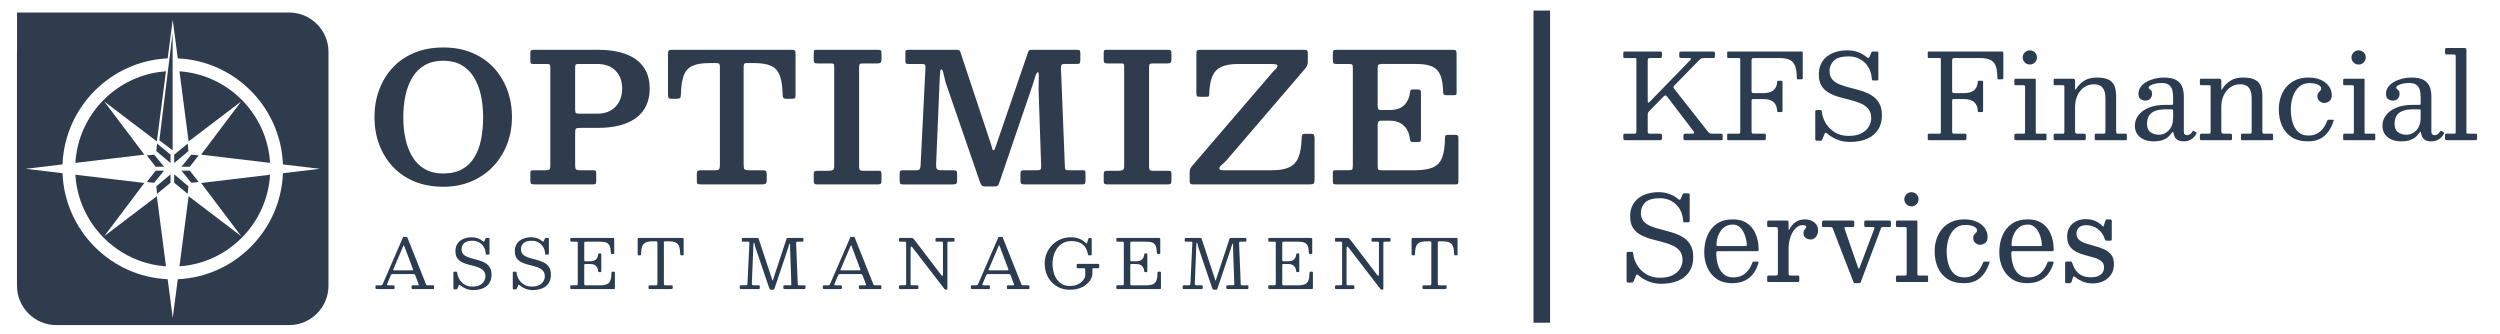
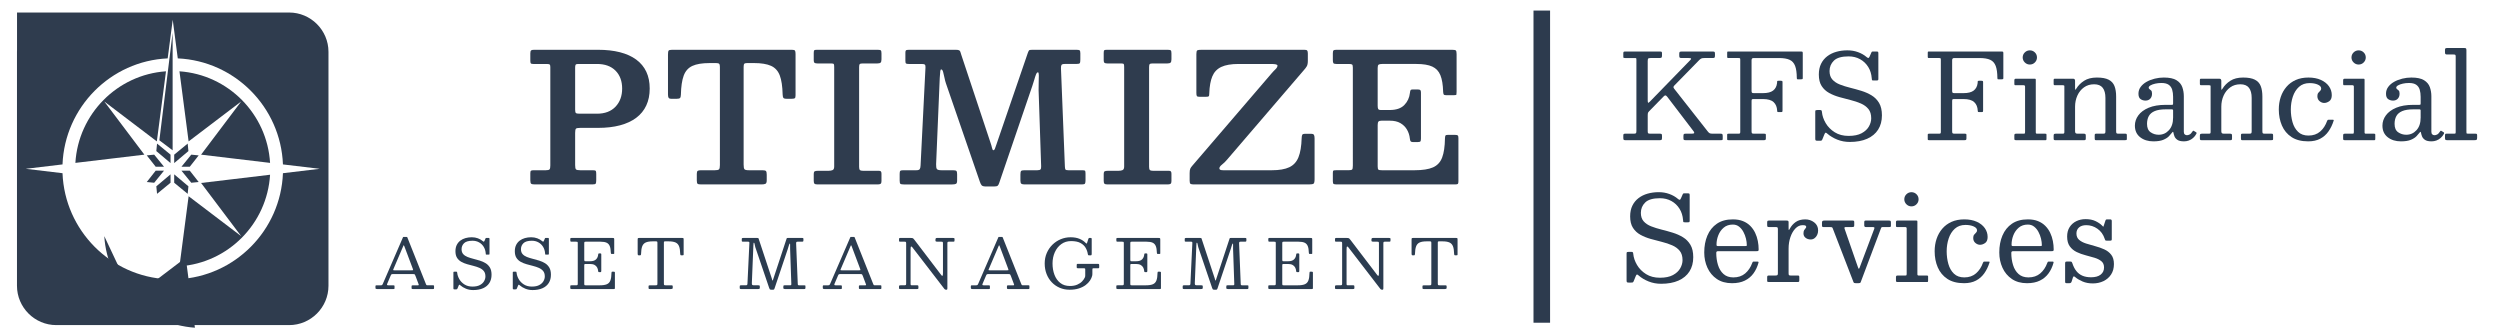
<svg xmlns="http://www.w3.org/2000/svg" id="Layer_1" data-name="Layer 1" viewBox="0 0 7540.46 1007.14">
  <defs>
    <style>
      .cls-1 {
        fill: #2f3c4e;
      }

      .cls-2 {
        fill: #2d3b4e;
      }

      .cls-3 {
        fill: #2b3c50;
      }

      .cls-4 {
        fill: #2b3c50;
      }
    </style>
  </defs>
  <rect class="cls-2" x="4625.31" y="31.85" width="50" height="941.54" />
  <g>
    <path class="cls-3" d="M4896.18,408.92c0-2.38.39-3.92,1.17-4.63.78-.71,2.3-1.07,4.58-1.07h26.21c3.47,0,5.59-.56,6.37-1.69.78-1.13,1.17-3.3,1.17-6.51v-214.25c0-2.85-.24-4.51-.72-4.99-.48-.47-2.15-.71-5.03-.71h-28.01c-2.63,0-4.25-.18-4.85-.54-.6-.36-.9-1.84-.9-4.46v-9.27c0-2.14.33-3.56.99-4.28.66-.71,2-1.07,4.04-1.07h106.28c2.03,0,3.44.33,4.22.98.78.65,1.17,2.11,1.17,4.37v6.77c0,3.45-.57,5.56-1.71,6.33-1.14.77-3.32,1.16-6.55,1.16h-26.21c-4.07,0-6.52.62-7.36,1.87-.84,1.25-1.26,3.95-1.26,8.11v116.22c0,5.11.39,7.99,1.17,8.64.78.66,2.72-.62,5.83-3.83l121.54-124.95c2.03-2.02,2.72-3.53,2.06-4.55-.66-1.01-3.02-1.51-7.09-1.51h-21.18c-3.23,0-5.24-.5-6.01-1.51-.78-1.01-1.17-3-1.17-5.97v-5.7c0-2.97.57-4.78,1.71-5.44,1.14-.65,3.08-.98,5.83-.98h93.71c2.87,0,4.67.45,5.39,1.34.72.89,1.08,2.82,1.08,5.79v4.63c0,3.33-.39,5.47-1.17,6.42-.78.95-2.78,1.43-6.01,1.43h-24.77c-4.43,0-7.6.51-9.52,1.51-1.92,1.01-3.89,2.53-5.92,4.55l-75.04,76.65c-1.8,1.9-2.72,3.54-2.78,4.9-.06,1.37.69,3.06,2.24,5.08l101.43,129.05c1.67,2.14,3.35,3.74,5.03,4.81,1.67,1.07,4.55,1.6,8.62,1.6h24.06c2.99,0,4.94.42,5.83,1.25.9.83,1.35,2.79,1.35,5.88v6.42c0,2.97-.24,4.72-.72,5.26-.48.54-2.27.8-5.39.8h-106.28c-2.63,0-4.31-.41-5.03-1.25-.72-.83-1.08-2.43-1.08-4.81v-5.7c0-3.21.36-5.32,1.08-6.33.72-1.01,2.63-1.51,5.75-1.51h18.49c4.19,0,6.55-.65,7.09-1.96.54-1.31-.03-3.03-1.71-5.17l-79.17-103.74c-2.27-2.97-4.19-4.51-5.74-4.63-1.56-.12-3.53,1.07-5.92,3.57l-43.27,44.21c-1.92,1.9-3.11,3.63-3.59,5.17-.48,1.55-.72,4.34-.72,8.38v47.06c0,3.09.45,5.05,1.35,5.88.9.83,2.96,1.25,6.19,1.25h29.08c2.87,0,4.67.45,5.39,1.34.72.89,1.08,2.7,1.08,5.44v5.7c0,2.97-.39,4.9-1.17,5.79-.78.89-2.67,1.34-5.66,1.34h-103.77c-2.63,0-4.31-.45-5.03-1.34-.72-.89-1.08-2.7-1.08-5.44v-7.13Z" />
    <path class="cls-3" d="M5213.77,175.06c-1.68,0-2.81-.21-3.41-.62-.6-.42-.9-1.51-.9-3.3v-12.3c0-1.31.15-2.2.45-2.67.3-.47,1.05-.71,2.24-.71h221c1.91,0,3.11.36,3.59,1.07.48.71.72,2.08.72,4.1v75.04c0,1.67-.42,2.67-1.26,3.03-.84.36-2.1.54-3.77.54h-9.34c-1.8,0-2.84-.3-3.14-.89-.3-.59-.45-1.72-.45-3.39-.12-15.45-1.83-27.51-5.12-36.18-3.29-8.67-8.8-14.79-16.52-18.36-7.72-3.57-18.46-5.35-32.23-5.35h-76.48c-2.27,0-3.86.6-4.76,1.78-.9,1.19-1.35,2.79-1.35,4.81v92.15c0,2.97.42,4.9,1.26,5.79.84.89,2.75,1.34,5.75,1.34h27.11c13.88,0,24.17-2.58,30.88-7.75,6.7-5.17,10.65-12.57,11.85-22.19.24-2.5.36-4.37.36-5.61s1.5-1.87,4.49-1.87h6.1c2.03,0,3.47.21,4.31.62.84.42,1.26,1.63,1.26,3.65v85.38c0,1.55-.15,2.73-.45,3.56-.3.83-1.29,1.25-2.96,1.25h-9.34c-1.68,0-2.63-.29-2.87-.89-.24-.59-.42-1.66-.54-3.21-.48-11.05-4.04-19.67-10.68-25.85-6.64-6.18-17.44-9.27-32.4-9.27h-28.72c-2.51,0-4.04.45-4.58,1.34-.54.89-.81,2.65-.81,5.26v90.73c0,2.85.39,4.75,1.17,5.7.78.95,2.66,1.43,5.66,1.43h31.24c1.67,0,2.93.18,3.77.53.84.36,1.26,1.37,1.26,3.03v10.7c0,2.26-.45,3.71-1.35,4.37-.9.65-2.42.98-4.58.98h-106.28c-1.79,0-2.99-.15-3.59-.45-.6-.29-.9-1.34-.9-3.12v-12.83c0-1.54.42-2.46,1.26-2.76.84-.29,2.03-.45,3.59-.45h29.8c2.03,0,3.35-.38,3.95-1.16.6-.77.9-2.17.9-4.19v-217.46c0-2.38-.27-3.86-.81-4.46-.54-.59-2.01-.89-4.4-.89h-29.98Z" />
    <path class="cls-3" d="M5634.85,201.89c-6.17-9.92-14.33-17.71-24.51-23.35-10.17-5.64-21.72-8.47-34.65-8.47-20.83,0-35.61,4.28-44.34,12.83-8.74,8.56-13.11,19.01-13.11,31.37,0,10.7,2.84,19.22,8.53,25.58,5.68,6.36,13.22,11.38,22.62,15.06,9.39,3.68,19.72,6.92,30.97,9.71,11.25,2.79,22.5,5.91,33.75,9.36,11.25,3.45,21.57,8.02,30.97,13.72,9.39,5.7,16.93,13.34,22.62,22.91,5.68,9.57,8.53,22.01,8.53,37.34,0,16.64-3.8,30.96-11.4,42.96-7.6,12-18.64,21.21-33.12,27.63-14.48,6.42-31.96,9.62-52.42,9.62-13.53,0-26.12-2.35-37.79-7.04-11.67-4.69-21.57-10.61-29.71-17.74-2.63-2.38-4.49-3.45-5.57-3.21-1.08.24-2.33,2.14-3.77,5.7l-5.57,13.72c-.96,2.38-1.89,3.8-2.78,4.28-.9.47-3.08.71-6.55.71h-5.57c-2.75,0-4.58-.36-5.48-1.07-.9-.71-1.35-2.38-1.35-4.99v-81.64c0-2.5.51-3.95,1.53-4.37,1.02-.42,2.78-.62,5.3-.62h7.54c2.39,0,3.92.51,4.58,1.52.66,1.01,1.05,2.53,1.17,4.54,1.08,11.29,4.88,22.46,11.4,33.51,6.52,11.05,15.59,20.23,27.2,27.54,11.61,7.31,25.55,10.96,41.83,10.96s29.41-2.7,39.41-8.11c9.99-5.41,17.29-12.21,21.9-20.41,4.61-8.2,6.91-16.4,6.91-24.6,0-11.76-2.84-21.12-8.53-28.07-5.69-6.95-13.23-12.48-22.62-16.58-9.4-4.1-19.72-7.54-30.97-10.34-11.25-2.79-22.5-5.76-33.75-8.91-11.25-3.15-21.57-7.31-30.97-12.48-9.4-5.17-16.94-12.15-22.62-20.94-5.69-8.79-8.53-20.32-8.53-34.58,0-12.48,2.24-23.29,6.73-32.44,4.49-9.15,10.71-16.75,18.67-22.82,7.96-6.06,17.14-10.54,27.56-13.46,10.41-2.91,21.48-4.37,33.21-4.37s22.05,1.81,32.05,5.44c9.99,3.63,18.58,8.53,25.76,14.71,2.03,1.78,3.77,2.74,5.21,2.85,1.44.12,2.81-1.43,4.13-4.63l5.57-12.66c.48-.95.93-1.54,1.35-1.78.42-.24,1.35-.36,2.78-.36h11.49c2.27,0,3.68.39,4.22,1.16.54.77.81,2.35.81,4.72v76.82c0,2.26-.45,3.59-1.35,4.01-.9.42-2.49.62-4.76.62h-7.9c-3.23,0-4.97-.36-5.21-1.07-.24-.71-.48-2.55-.72-5.53-.96-12.95-4.52-24.39-10.68-34.31Z" />
    <path class="cls-3" d="M5818.76,175.06c-1.68,0-2.81-.21-3.41-.62-.6-.42-.9-1.51-.9-3.3v-12.3c0-1.31.15-2.2.45-2.67.3-.47,1.05-.71,2.24-.71h221c1.91,0,3.11.36,3.59,1.07.48.71.72,2.08.72,4.1v75.04c0,1.67-.42,2.67-1.26,3.03-.84.36-2.1.54-3.77.54h-9.34c-1.8,0-2.84-.3-3.14-.89-.3-.59-.45-1.72-.45-3.39-.12-15.45-1.83-27.51-5.12-36.18-3.29-8.67-8.8-14.79-16.52-18.36-7.72-3.57-18.46-5.35-32.23-5.35h-76.48c-2.27,0-3.86.6-4.76,1.78-.9,1.19-1.35,2.79-1.35,4.81v92.15c0,2.97.42,4.9,1.26,5.79.84.89,2.75,1.34,5.75,1.34h27.11c13.88,0,24.17-2.58,30.88-7.75,6.7-5.17,10.65-12.57,11.85-22.19.24-2.5.36-4.37.36-5.61s1.5-1.87,4.49-1.87h6.1c2.03,0,3.47.21,4.31.62.84.42,1.26,1.63,1.26,3.65v85.38c0,1.55-.15,2.73-.45,3.56-.3.83-1.29,1.25-2.96,1.25h-9.34c-1.68,0-2.63-.29-2.87-.89-.24-.59-.42-1.66-.54-3.21-.48-11.05-4.04-19.67-10.68-25.85-6.64-6.18-17.44-9.27-32.4-9.27h-28.72c-2.51,0-4.04.45-4.58,1.34-.54.89-.81,2.65-.81,5.26v90.73c0,2.85.39,4.75,1.17,5.7.78.95,2.66,1.43,5.66,1.43h31.24c1.67,0,2.93.18,3.77.53.84.36,1.26,1.37,1.26,3.03v10.7c0,2.26-.45,3.71-1.35,4.37-.9.65-2.42.98-4.58.98h-106.28c-1.79,0-2.99-.15-3.59-.45-.6-.29-.9-1.34-.9-3.12v-12.83c0-1.54.42-2.46,1.26-2.76.84-.29,2.03-.45,3.59-.45h29.8c2.03,0,3.35-.38,3.95-1.16.6-.77.9-2.17.9-4.19v-217.46c0-2.38-.27-3.86-.81-4.46-.54-.59-2.01-.89-4.4-.89h-29.98Z" />
    <path class="cls-3" d="M6079.43,257.05c-1.79,0-2.87-.27-3.23-.8-.36-.54-.54-1.69-.54-3.48v-10.69c0-3.09,1.44-4.63,4.31-4.63h56.91c1.44,0,2.36.24,2.78.71.42.48.63,1.49.63,3.03v157.75c0,1.55.27,2.65.81,3.3.54.65,1.53.98,2.96.98h24.24c1.67,0,2.81.18,3.41.53.6.36.9,1.37.9,3.03v11.76c0,1.67-.15,2.79-.45,3.39-.3.6-1.29.89-2.96.89h-87.97c-2.04,0-3.47-.24-4.31-.71-.84-.47-1.26-1.66-1.26-3.56v-9.98c0-2.38.45-3.86,1.35-4.46.9-.59,2.42-.89,4.58-.89h22.26c2.03,0,3.23-.36,3.59-1.07.36-.71.54-2.02.54-3.92v-136.89c0-2.85-1.44-4.28-4.31-4.28h-24.24ZM6107.17,158.13c4.25-4.16,9.3-6.24,15.17-6.24s11.07,2.08,15.26,6.24c4.19,4.16,6.28,9.21,6.28,15.15s-2.1,10.84-6.28,15.06c-4.19,4.22-9.28,6.33-15.26,6.33s-10.92-2.11-15.17-6.33c-4.25-4.22-6.37-9.24-6.37-15.06s2.12-10.99,6.37-15.15Z" />
    <path class="cls-3" d="M6197.92,257.05c-1.56,0-2.58-.36-3.05-1.07-.48-.71-.72-1.84-.72-3.39v-11.05c0-1.43.24-2.46.72-3.12.48-.65,1.37-.98,2.69-.98h55.65c2.03,0,3.47.62,4.31,1.87.84,1.25,1.26,2.7,1.26,4.37v20.85c0,4.63.3,6.77.9,6.42.6-.36,1.5-1.48,2.69-3.39,5.74-9.51,13.64-17.5,23.7-23.97,10.05-6.47,22.86-9.71,38.42-9.71s27.02,2.14,35.46,6.42c8.44,4.28,14.33,10.67,17.68,19.16,3.35,8.5,5.03,19.1,5.03,31.82v103.92c0,3.09.3,5.2.9,6.33.6,1.13,2.45,1.69,5.56,1.69h21.18c2.03,0,3.32.39,3.86,1.16.54.77.81,2.17.81,4.19v10.34c0,1.9-.42,3.03-1.26,3.39-.84.36-2.27.53-4.31.53h-87.43c-1.92,0-3.05-.45-3.41-1.34-.36-.89-.54-2.29-.54-4.19v-8.91c0-2.02.27-3.39.81-4.1s1.76-1.07,3.68-1.07h20.65c2.87,0,4.79-.38,5.75-1.16.96-.77,1.44-2.7,1.44-5.79v-101.07c0-13.19-2.72-23.32-8.17-30.39-5.45-7.07-14.09-10.61-25.94-10.61s-21.9,3.09-30.52,9.27c-8.62,6.18-15.26,14.41-19.93,24.69-4.67,10.28-7,21.54-7,33.78v73.97c0,2.74.57,4.63,1.71,5.7,1.14,1.07,3.08,1.6,5.83,1.6h18.49c2.39,0,4.04.36,4.94,1.07.9.71,1.35,2.38,1.35,4.99v8.2c0,2.14-.33,3.56-.99,4.28-.66.71-2.01,1.07-4.04,1.07h-86.89c-2.15,0-3.53-.38-4.13-1.16-.6-.77-.9-2.29-.9-4.54v-8.2c0-2.5.51-4.07,1.53-4.72,1.02-.65,2.66-.98,4.94-.98h19.75c2.39,0,4.01-.27,4.85-.8.84-.53,1.26-1.93,1.26-4.19v-138.14c0-1.31-.36-2.14-1.08-2.5s-1.8-.54-3.23-.54h-24.24Z" />
    <path class="cls-3" d="M6449.61,347.96c6.94-9.5,17.29-17.17,31.06-22.99,13.76-5.82,30.94-8.73,51.52-8.73h17.59c2.03,0,3.32-.24,3.86-.71.54-.47.81-1.78.81-3.92v-19.61c0-7.96-.93-15.09-2.78-21.39-1.86-6.3-5.33-11.26-10.41-14.88-5.09-3.62-12.42-5.44-21.99-5.44-6.46,0-12.63.65-18.49,1.96-5.87,1.31-10.65,3.03-14.36,5.17-3.71,2.14-5.57,4.4-5.57,6.77,0,2.14.84,3.71,2.51,4.72,1.67,1.01,3.35,2.41,5.03,4.19,1.67,1.78,2.51,4.99,2.51,9.63,0,6.06-1.77,11.02-5.3,14.88-3.53,3.86-8.35,5.79-14.45,5.79-5.51,0-10.41-1.48-14.72-4.46-4.31-2.97-6.46-8.38-6.46-16.22s2.24-14.62,6.73-20.68c4.49-6.06,10.44-11.17,17.86-15.33,7.42-4.16,15.65-7.34,24.69-9.54,9.04-2.2,18.1-3.3,27.2-3.3,16.75,0,29.47,2.67,38.15,8.02,8.68,5.35,14.54,12.33,17.59,20.94,3.05,8.62,4.58,17.74,4.58,27.36v107.3c0,3.56.93,6.18,2.78,7.84,1.85,1.67,4.04,2.5,6.55,2.5s5.21-.71,8.08-2.14c2.87-1.43,5.86-4.57,8.98-9.45,1.2-2.02,2.57-2.43,4.13-1.25l6.46,3.92c1.55.95,1.91,2.38,1.08,4.28-2.75,5.23-6.13,9.57-10.14,13.01-4.01,3.45-8.32,6-12.93,7.67-4.61,1.66-9.37,2.5-14.27,2.5h-.18c-8.98,0-15.65-1.55-20.02-4.63-4.37-3.09-7.3-6.65-8.8-10.69-1.5-4.04-2.49-7.49-2.96-10.34-.36-2.14-.87-3.21-1.53-3.21s-1.83,1.13-3.5,3.39c-1.92,2.62-4.79,5.94-8.62,9.98-3.83,4.04-9.46,7.64-16.88,10.78-7.42,3.15-17.48,4.72-30.16,4.72-15.92,0-29.17-4.16-39.77-12.48-10.59-8.32-15.89-19.96-15.89-34.94,0-11.17,3.47-21.51,10.41-31.02ZM6486.68,398.94c7.24,4.99,15.35,7.49,24.33,7.49,12.21,0,22.5-4.57,30.88-13.72,8.38-9.15,12.57-21.8,12.57-37.97v-21.39c0-2.38-1.2-3.56-3.59-3.56h-18.67c-13.89,0-24.95,1.75-33.21,5.26-8.26,3.51-14.18,8.53-17.77,15.06-3.59,6.54-5.39,14.38-5.39,23.53,0,11.88,3.62,20.32,10.86,25.31Z" />
    <path class="cls-3" d="M6639.01,257.05c-1.56,0-2.58-.36-3.05-1.07-.48-.71-.72-1.84-.72-3.39v-11.05c0-1.43.24-2.46.72-3.12.48-.65,1.37-.98,2.69-.98h55.65c2.03,0,3.47.62,4.31,1.87.84,1.25,1.26,2.7,1.26,4.37v20.85c0,4.63.3,6.77.9,6.42.6-.36,1.5-1.48,2.69-3.39,5.74-9.51,13.64-17.5,23.7-23.97,10.05-6.47,22.86-9.71,38.42-9.71s27.02,2.14,35.46,6.42c8.44,4.28,14.33,10.67,17.68,19.16,3.35,8.5,5.03,19.1,5.03,31.82v103.92c0,3.09.3,5.2.9,6.33.6,1.13,2.45,1.69,5.56,1.69h21.18c2.03,0,3.32.39,3.86,1.16.54.77.81,2.17.81,4.19v10.34c0,1.9-.42,3.03-1.26,3.39-.84.36-2.27.53-4.31.53h-87.43c-1.92,0-3.05-.45-3.41-1.34-.36-.89-.54-2.29-.54-4.19v-8.91c0-2.02.27-3.39.81-4.1s1.76-1.07,3.68-1.07h20.65c2.87,0,4.79-.38,5.75-1.16.96-.77,1.44-2.7,1.44-5.79v-101.07c0-13.19-2.72-23.32-8.17-30.39-5.45-7.07-14.09-10.61-25.94-10.61s-21.9,3.09-30.52,9.27c-8.62,6.18-15.26,14.41-19.93,24.69-4.67,10.28-7,21.54-7,33.78v73.97c0,2.74.57,4.63,1.71,5.7,1.14,1.07,3.08,1.6,5.83,1.6h18.49c2.39,0,4.04.36,4.94,1.07.9.71,1.35,2.38,1.35,4.99v8.2c0,2.14-.33,3.56-.99,4.28-.66.71-2.01,1.07-4.04,1.07h-86.89c-2.15,0-3.53-.38-4.13-1.16-.6-.77-.9-2.29-.9-4.54v-8.2c0-2.5.51-4.07,1.53-4.72,1.02-.65,2.66-.98,4.94-.98h19.75c2.39,0,4.01-.27,4.85-.8.84-.53,1.26-1.93,1.26-4.19v-138.14c0-1.31-.36-2.14-1.08-2.5s-1.8-.54-3.23-.54h-24.24Z" />
    <path class="cls-3" d="M6879.13,292.61c3.89-11.59,9.63-21.8,17.23-30.66,7.6-8.85,16.93-15.74,28.01-20.68,11.07-4.93,23.85-7.4,38.33-7.4s27.17,2.41,37.7,7.22c10.53,4.81,18.61,11.23,24.24,19.25,5.62,8.02,8.44,16.91,8.44,26.65,0,8.56-2.51,14.62-7.54,18.18-5.03,3.56-10.17,5.35-15.44,5.35-4.79,0-9.4-1.81-13.82-5.44-4.43-3.62-6.64-8.7-6.64-15.24,0-4.28.96-7.58,2.87-9.89,1.91-2.32,3.83-4.37,5.75-6.15,1.91-1.78,2.87-4.04,2.87-6.77,0-4.87-3.38-8.82-10.14-11.85-6.76-3.03-14.99-4.55-24.69-4.55-13.05,0-23.76,3.8-32.14,11.41-8.38,7.61-14.57,17.47-18.58,29.59-4.01,12.12-6.01,24.95-6.01,38.5s1.71,26.32,5.12,38.32c3.41,12,9,21.75,16.79,29.23,7.78,7.49,18.19,11.23,31.24,11.23,14.24,0,26.03-4.07,35.37-12.21,9.34-8.14,16.34-18.86,21-32.17.48-1.19,1.02-2.05,1.62-2.58.6-.53,1.73-.8,3.41-.8h11.13c1.91,0,3.08.21,3.5.62.42.42.39,1.28-.09,2.58-3.83,12.12-9.04,22.85-15.62,32.17-6.58,9.33-14.87,16.64-24.86,21.92-9.99,5.29-22.05,7.93-36.17,7.93-20.47,0-37.22-4.31-50.27-12.92-13.05-8.61-22.71-20.2-28.99-34.76-6.28-14.55-9.42-30.75-9.42-48.57,0-13.43,1.94-25.93,5.83-37.52Z" />
    <path class="cls-3" d="M7071.13,257.05c-1.79,0-2.87-.27-3.23-.8-.36-.54-.54-1.69-.54-3.48v-10.69c0-3.09,1.44-4.63,4.31-4.63h56.91c1.44,0,2.36.24,2.78.71.42.48.63,1.49.63,3.03v157.75c0,1.55.27,2.65.81,3.3.54.65,1.53.98,2.96.98h24.24c1.67,0,2.81.18,3.41.53.6.36.9,1.37.9,3.03v11.76c0,1.67-.15,2.79-.45,3.39-.3.6-1.29.89-2.96.89h-87.97c-2.04,0-3.47-.24-4.31-.71-.84-.47-1.26-1.66-1.26-3.56v-9.98c0-2.38.45-3.86,1.35-4.46.9-.59,2.42-.89,4.58-.89h22.26c2.03,0,3.23-.36,3.59-1.07.36-.71.54-2.02.54-3.92v-136.89c0-2.85-1.44-4.28-4.31-4.28h-24.24ZM7098.87,158.13c4.25-4.16,9.3-6.24,15.17-6.24s11.07,2.08,15.26,6.24c4.19,4.16,6.28,9.21,6.28,15.15s-2.1,10.84-6.28,15.06c-4.19,4.22-9.28,6.33-15.26,6.33s-10.92-2.11-15.17-6.33c-4.25-4.22-6.37-9.24-6.37-15.06s2.12-10.99,6.37-15.15Z" />
    <path class="cls-3" d="M7196.26,347.96c6.94-9.5,17.29-17.17,31.06-22.99,13.76-5.82,30.94-8.73,51.52-8.73h17.59c2.03,0,3.32-.24,3.86-.71.54-.47.81-1.78.81-3.92v-19.61c0-7.96-.93-15.09-2.78-21.39-1.86-6.3-5.33-11.26-10.41-14.88-5.09-3.62-12.42-5.44-21.99-5.44-6.46,0-12.63.65-18.49,1.96-5.87,1.31-10.65,3.03-14.36,5.17-3.71,2.14-5.57,4.4-5.57,6.77,0,2.14.84,3.71,2.51,4.72,1.67,1.01,3.35,2.41,5.03,4.19,1.67,1.78,2.51,4.99,2.51,9.63,0,6.06-1.77,11.02-5.3,14.88-3.53,3.86-8.35,5.79-14.45,5.79-5.51,0-10.41-1.48-14.72-4.46-4.31-2.97-6.46-8.38-6.46-16.22s2.24-14.62,6.73-20.68c4.49-6.06,10.44-11.17,17.86-15.33,7.42-4.16,15.65-7.34,24.69-9.54,9.04-2.2,18.1-3.3,27.2-3.3,16.75,0,29.47,2.67,38.15,8.02,8.68,5.35,14.54,12.33,17.59,20.94,3.05,8.62,4.58,17.74,4.58,27.36v107.3c0,3.56.93,6.18,2.78,7.84,1.85,1.67,4.04,2.5,6.55,2.5s5.21-.71,8.08-2.14c2.87-1.43,5.86-4.57,8.98-9.45,1.2-2.02,2.57-2.43,4.13-1.25l6.46,3.92c1.55.95,1.91,2.38,1.08,4.28-2.75,5.23-6.13,9.57-10.14,13.01-4.01,3.45-8.32,6-12.93,7.67-4.61,1.66-9.37,2.5-14.27,2.5h-.18c-8.98,0-15.65-1.55-20.02-4.63-4.37-3.09-7.3-6.65-8.8-10.69-1.5-4.04-2.49-7.49-2.96-10.34-.36-2.14-.87-3.21-1.53-3.21s-1.83,1.13-3.5,3.39c-1.92,2.62-4.79,5.94-8.62,9.98-3.83,4.04-9.46,7.64-16.88,10.78-7.42,3.15-17.48,4.72-30.16,4.72-15.92,0-29.17-4.16-39.77-12.48-10.59-8.32-15.89-19.96-15.89-34.94,0-11.17,3.47-21.51,10.41-31.02ZM7233.33,398.94c7.24,4.99,15.35,7.49,24.33,7.49,12.21,0,22.5-4.57,30.88-13.72,8.38-9.15,12.57-21.8,12.57-37.97v-21.39c0-2.38-1.2-3.56-3.59-3.56h-18.67c-13.89,0-24.95,1.75-33.21,5.26-8.26,3.51-14.18,8.53-17.77,15.06-3.59,6.54-5.39,14.38-5.39,23.53,0,11.88,3.62,20.32,10.86,25.31Z" />
    <path class="cls-3" d="M7380.45,164.36c-2.75,0-4.43-.62-5.03-1.87-.6-1.25-.9-3.12-.9-5.61v-6.77c0-2.5.66-4.01,1.98-4.55,1.32-.53,3.11-.8,5.39-.8h49.19c3.11,0,5.23.3,6.37.89,1.14.6,1.71,2.44,1.71,5.53v244.2c0,3.09.09,5.17.27,6.24s1.94,1.6,5.3,1.6h21.9c1.67,0,2.9.3,3.68.89.78.6,1.17,1.84,1.17,3.74v7.84c0,3.33-.63,5.35-1.89,6.06s-3.44,1.07-6.55,1.07h-81.51c-2.63,0-4.46-.36-5.48-1.07-1.02-.71-1.53-2.5-1.53-5.35v-7.13c0-2.14.21-3.68.63-4.63.42-.95,1.71-1.43,3.86-1.43h22.26c2.87,0,4.52-.3,4.94-.89.42-.59.63-2.32.63-5.17v-226.73c0-2.61-.42-4.28-1.26-4.99-.84-.71-2.63-1.07-5.39-1.07h-19.75Z" />
    <path class="cls-3" d="M5065.75,629.68c-6.17-9.92-14.33-17.71-24.51-23.35-10.17-5.64-21.72-8.47-34.65-8.47-20.83,0-35.61,4.28-44.34,12.83-8.74,8.56-13.11,19.01-13.11,31.37,0,10.69,2.84,19.22,8.53,25.58,5.68,6.36,13.22,11.38,22.62,15.06,9.39,3.68,19.72,6.92,30.97,9.71,11.25,2.79,22.5,5.91,33.75,9.36,11.25,3.45,21.57,8.02,30.97,13.72,9.39,5.7,16.93,13.34,22.62,22.9,5.68,9.57,8.53,22.01,8.53,37.34,0,16.64-3.8,30.96-11.4,42.96-7.6,12-18.64,21.21-33.12,27.63-14.48,6.42-31.96,9.62-52.42,9.62-13.53,0-26.12-2.35-37.79-7.04-11.67-4.69-21.57-10.61-29.71-17.74-2.63-2.38-4.49-3.45-5.57-3.21-1.08.24-2.33,2.14-3.77,5.7l-5.57,13.73c-.96,2.38-1.89,3.8-2.78,4.28-.9.47-3.08.71-6.55.71h-5.57c-2.75,0-4.58-.36-5.48-1.07s-1.35-2.38-1.35-4.99v-81.64c0-2.5.51-3.95,1.53-4.37,1.02-.42,2.78-.62,5.3-.62h7.54c2.39,0,3.92.51,4.58,1.51.66,1.01,1.05,2.53,1.17,4.55,1.08,11.29,4.88,22.46,11.4,33.51,6.52,11.05,15.59,20.23,27.2,27.54,11.61,7.31,25.55,10.96,41.83,10.96s29.41-2.7,39.41-8.11c9.99-5.41,17.29-12.21,21.9-20.41,4.61-8.2,6.91-16.4,6.91-24.6,0-11.76-2.84-21.12-8.53-28.07-5.69-6.95-13.23-12.48-22.62-16.58-9.4-4.1-19.72-7.54-30.97-10.34-11.25-2.79-22.5-5.76-33.75-8.91-11.25-3.15-21.57-7.31-30.97-12.48-9.4-5.17-16.94-12.15-22.62-20.94-5.69-8.79-8.53-20.32-8.53-34.58,0-12.48,2.24-23.29,6.73-32.44,4.49-9.15,10.71-16.75,18.67-22.82,7.96-6.06,17.14-10.54,27.56-13.46,10.41-2.91,21.48-4.37,33.21-4.37s22.05,1.81,32.05,5.44c9.99,3.63,18.58,8.53,25.76,14.71,2.03,1.78,3.77,2.74,5.21,2.85,1.44.12,2.81-1.43,4.13-4.63l5.57-12.66c.48-.95.93-1.54,1.35-1.78.42-.24,1.35-.36,2.78-.36h11.49c2.27,0,3.68.39,4.22,1.16.54.77.81,2.35.81,4.72v76.82c0,2.26-.45,3.6-1.35,4.01-.9.42-2.49.62-4.76.62h-7.9c-3.23,0-4.97-.36-5.21-1.07-.24-.71-.48-2.55-.72-5.53-.96-12.95-4.52-24.39-10.68-34.31Z" />
    <path class="cls-3" d="M5149.85,710.42c6.34-15.03,15.89-26.92,28.63-35.65,12.75-8.73,28.75-13.1,48.02-13.1,11.73,0,21.93,1.75,30.61,5.26,8.68,3.51,16.04,8.32,22.08,14.44,6.04,6.12,10.92,13.07,14.63,20.85,3.71,7.78,6.4,15.98,8.08,24.6,1.67,8.62,2.51,17.14,2.51,25.58,0,2.38-.45,3.83-1.35,4.37-.9.54-2.6.8-5.12.8h-115.44c-1.92,0-3.38.36-4.4,1.07-1.02.71-1.53,2.08-1.53,4.1,0,13.07,1.73,25.25,5.21,36.54,3.47,11.29,9,20.35,16.61,27.18,7.6,6.83,17.56,10.25,29.89,10.25,14.24,0,26.06-3.98,35.46-11.94,9.39-7.96,16.49-18.48,21.27-31.55.48-1.31.96-2.35,1.44-3.12.48-.77,1.62-1.16,3.41-1.16h10.41c1.8,0,2.93.3,3.41.89.48.6.54,1.54.18,2.85-3.35,12.12-8.38,22.79-15.08,32-6.7,9.21-15.38,16.43-26.03,21.66-10.65,5.23-23.58,7.84-38.78,7.84-18.07,0-33.33-4.25-45.78-12.75-12.45-8.49-21.87-19.79-28.28-33.87-6.4-14.08-9.6-29.44-9.6-46.08,0-19.01,3.17-36.03,9.51-51.07ZM5263.49,742.24c2.39,0,3.86-.18,4.4-.54s.81-1.13.81-2.32c0-5.94-.84-12.45-2.51-19.52-1.68-7.07-4.25-13.84-7.72-20.32-3.47-6.48-7.84-11.79-13.11-15.95-5.27-4.16-11.55-6.24-18.85-6.24-11.01,0-20.17,3.09-27.47,9.27-7.3,6.18-12.75,13.9-16.34,23.17-3.59,9.27-5.39,18.6-5.39,27.98,0,1.78.3,2.97.9,3.57.6.6,1.97.89,4.13.89h81.15Z" />
    <path class="cls-3" d="M5361.24,686.09c-.78-.83-2.54-1.25-5.3-1.25h-20.47c-2.63,0-4.19-.47-4.67-1.43-.48-.95-.72-2.73-.72-5.35v-6.59c0-2.5.33-4.16.99-4.99.66-.83,2.24-1.25,4.76-1.25h52.42c2.03,0,3.62.27,4.76.8,1.14.53,1.71,1.93,1.71,4.19v18.72c0,2.97.24,4.58.72,4.81.48.24,1.5-1.13,3.05-4.1,4.31-8.08,10.2-14.76,17.68-20.05,7.48-5.29,17.08-7.93,28.81-7.93,10.05,0,19.03,3,26.93,9,7.9,6,11.85,14.17,11.85,24.51,0,4.99-.99,9.54-2.96,13.64-1.97,4.1-4.64,7.37-7.99,9.8-3.35,2.44-7.12,3.65-11.31,3.65-6.1,0-11.28-1.66-15.53-4.99-4.25-3.33-6.37-7.72-6.37-13.19,0-4.28.69-7.58,2.06-9.89,1.37-2.32,2.75-4.16,4.13-5.53,1.37-1.36,2.06-2.76,2.06-4.19,0-1.78-.72-3.12-2.15-4.01s-4.31-1.34-8.62-1.34c-8.14,0-15.41,3.33-21.81,9.98-6.4,6.66-11.43,15.36-15.08,26.11-3.65,10.76-5.48,22.25-5.48,34.49v73.97c0,2.74.27,4.63.81,5.7s2.18,1.6,4.94,1.6h21.9c2.27,0,3.62.45,4.04,1.34.42.89.63,2.47.63,4.72v8.02c0,2.14-.27,3.6-.81,4.37-.54.77-1.83,1.16-3.86,1.16h-87.25c-1.56,0-2.78-.18-3.68-.53-.9-.36-1.35-1.31-1.35-2.85v-11.23c0-2.02.39-3.36,1.17-4.01.78-.65,2.06-.98,3.86-.98h19.93c2.75,0,4.67-.38,5.75-1.16,1.08-.77,1.62-2.46,1.62-5.08v-133.15c0-2.85-.39-4.69-1.17-5.53Z" />
    <path class="cls-3" d="M5652.88,690.72c.96-2.38,1.11-3.95.45-4.72-.66-.77-2.54-1.16-5.65-1.16h-20.11c-3.11,0-4.67-1.72-4.67-5.17v-9.63c0-1.54.3-2.73.9-3.56.6-.83,1.67-1.25,3.23-1.25h69.84c2.51,0,4.22.33,5.12.98.9.65,1.35,2.35,1.35,5.08v9.45c0,1.9-.39,3.06-1.17,3.48-.78.42-2.19.62-4.22.62h-18.67c-2.63,0-4.16.36-4.58,1.07-.42.71-.99,1.96-1.71,3.74l-60.68,161.13c-.48,1.43-1.23,2.34-2.24,2.76-1.02.42-2.54.62-4.58.62h-8.08c-2.04,0-3.56-.21-4.58-.62-1.02-.42-1.83-1.34-2.42-2.76l-62.66-162.2c-.6-1.78-1.5-2.85-2.69-3.21-1.2-.36-3.05-.53-5.57-.53h-19.75c-1.56,0-2.66-.36-3.32-1.07-.66-.71-.99-1.78-.99-3.21v-9.09c0-2.73.66-4.46,1.97-5.17,1.32-.71,3.17-1.07,5.57-1.07h84.74c1.91,0,3.23.33,3.95.98.72.65,1.08,1.99,1.08,4.01v8.91c0,2.85-.54,4.52-1.62,4.99-1.08.48-3.05.71-5.92.71h-17.23c-2.63,0-4.16.42-4.58,1.25-.42.83-.33,2.2.27,4.1l37.88,109.09c1.32,3.68,2.33,6.51,3.05,8.47.72,1.96,1.37,2.94,1.97,2.94s1.29-.89,2.06-2.67c.78-1.78,1.82-4.51,3.14-8.2l41.11-109.09Z" />
    <path class="cls-3" d="M5722.35,684.84c-1.79,0-2.87-.27-3.23-.8-.36-.54-.54-1.69-.54-3.48v-10.69c0-3.09,1.44-4.63,4.31-4.63h56.91c1.44,0,2.36.24,2.78.71.42.48.63,1.49.63,3.03v157.75c0,1.55.27,2.65.81,3.3.54.65,1.53.98,2.96.98h24.24c1.67,0,2.81.18,3.41.53.6.36.9,1.37.9,3.03v11.76c0,1.67-.15,2.79-.45,3.39-.3.6-1.29.89-2.96.89h-87.97c-2.04,0-3.47-.24-4.31-.71-.84-.47-1.26-1.66-1.26-3.56v-9.98c0-2.38.45-3.86,1.35-4.46.9-.59,2.42-.89,4.58-.89h22.26c2.03,0,3.23-.36,3.59-1.07.36-.71.54-2.02.54-3.92v-136.89c0-2.85-1.44-4.28-4.31-4.28h-24.24ZM5750.09,585.92c4.25-4.16,9.3-6.24,15.17-6.24s11.07,2.08,15.26,6.24c4.19,4.16,6.28,9.21,6.28,15.15s-2.1,10.84-6.28,15.06c-4.19,4.22-9.28,6.33-15.26,6.33s-10.92-2.11-15.17-6.33c-4.25-4.22-6.37-9.24-6.37-15.06s2.12-10.99,6.37-15.15Z" />
    <path class="cls-3" d="M5841.11,720.4c3.89-11.59,9.63-21.8,17.23-30.66,7.6-8.85,16.93-15.74,28.01-20.68,11.07-4.93,23.85-7.4,38.33-7.4s27.17,2.41,37.7,7.22c10.53,4.81,18.61,11.23,24.24,19.25,5.62,8.02,8.44,16.91,8.44,26.65,0,8.56-2.51,14.62-7.54,18.18-5.03,3.57-10.17,5.35-15.44,5.35-4.79,0-9.4-1.81-13.82-5.44-4.43-3.62-6.64-8.7-6.64-15.24,0-4.28.96-7.58,2.87-9.89,1.91-2.32,3.83-4.37,5.75-6.15,1.91-1.78,2.87-4.04,2.87-6.77,0-4.87-3.38-8.82-10.14-11.85-6.76-3.03-14.99-4.54-24.69-4.54-13.05,0-23.76,3.8-32.14,11.41-8.38,7.61-14.57,17.47-18.58,29.59-4.01,12.12-6.01,24.96-6.01,38.5s1.71,26.32,5.12,38.32c3.41,12,9,21.75,16.79,29.23,7.78,7.49,18.19,11.23,31.24,11.23,14.24,0,26.03-4.07,35.37-12.21,9.34-8.14,16.34-18.86,21-32.17.48-1.19,1.02-2.05,1.62-2.58.6-.53,1.73-.8,3.41-.8h11.13c1.91,0,3.08.21,3.5.62.42.42.39,1.28-.09,2.58-3.83,12.12-9.04,22.85-15.62,32.17-6.58,9.33-14.87,16.64-24.86,21.92-9.99,5.29-22.05,7.93-36.17,7.93-20.47,0-37.22-4.31-50.27-12.92-13.05-8.61-22.71-20.2-28.99-34.76-6.28-14.56-9.42-30.75-9.42-48.57,0-13.43,1.94-25.94,5.83-37.52Z" />
    <path class="cls-3" d="M6039.76,710.42c6.34-15.03,15.89-26.92,28.63-35.65,12.75-8.73,28.75-13.1,48.02-13.1,11.73,0,21.93,1.75,30.61,5.26,8.68,3.51,16.04,8.32,22.08,14.44,6.04,6.12,10.92,13.07,14.63,20.85,3.71,7.78,6.4,15.98,8.08,24.6,1.67,8.62,2.51,17.14,2.51,25.58,0,2.38-.45,3.83-1.35,4.37-.9.54-2.6.8-5.12.8h-115.44c-1.92,0-3.38.36-4.4,1.07-1.02.71-1.53,2.08-1.53,4.1,0,13.07,1.73,25.25,5.21,36.54,3.47,11.29,9,20.35,16.61,27.18,7.6,6.83,17.56,10.25,29.89,10.25,14.24,0,26.06-3.98,35.46-11.94,9.39-7.96,16.49-18.48,21.27-31.55.48-1.31.96-2.35,1.44-3.12.48-.77,1.62-1.16,3.41-1.16h10.41c1.8,0,2.93.3,3.41.89.48.6.54,1.54.18,2.85-3.35,12.12-8.38,22.79-15.08,32-6.7,9.21-15.38,16.43-26.03,21.66-10.65,5.23-23.58,7.84-38.78,7.84-18.07,0-33.33-4.25-45.78-12.75-12.45-8.49-21.87-19.79-28.28-33.87-6.4-14.08-9.6-29.44-9.6-46.08,0-19.01,3.17-36.03,9.51-51.07ZM6153.4,742.24c2.39,0,3.86-.18,4.4-.54s.81-1.13.81-2.32c0-5.94-.84-12.45-2.51-19.52-1.68-7.07-4.25-13.84-7.72-20.32-3.47-6.48-7.84-11.79-13.11-15.95-5.27-4.16-11.55-6.24-18.85-6.24-11.01,0-20.17,3.09-27.47,9.27-7.3,6.18-12.75,13.9-16.34,23.17-3.59,9.27-5.39,18.6-5.39,27.98,0,1.78.3,2.97.9,3.57.6.6,1.97.89,4.13.89h81.15Z" />
    <path class="cls-3" d="M6326.37,690.01c-10.35-7.25-21.57-10.87-33.66-10.87-9.46,0-16.79,2.29-21.99,6.86-5.21,4.58-7.81,10.61-7.81,18.09,0,8.32,2.72,14.79,8.17,19.43,5.44,4.63,12.48,8.32,21.09,11.05,8.62,2.74,17.74,5.38,27.38,7.93,9.63,2.56,18.73,5.77,27.29,9.63,8.56,3.86,15.56,9.27,21,16.22,5.44,6.95,8.17,16.31,8.17,28.07,0,12.36-2.87,22.9-8.62,31.64-5.75,8.73-13.44,15.39-23.07,19.96-9.64,4.57-20.26,6.86-31.87,6.86s-21.93-1.93-30.97-5.79c-9.04-3.86-16.31-8.17-21.81-12.92-1.92-1.66-3.41-2.52-4.49-2.58-1.08-.06-2.04,1.1-2.87,3.48l-4.13,12.83c-.48,1.31-1.23,2.35-2.24,3.12-1.02.77-2.49,1.16-4.4,1.16h-8.26c-1.8,0-2.99-.36-3.59-1.07-.6-.71-.9-1.96-.9-3.74v-54.9c0-2.14.33-3.59.99-4.37.66-.77,2-1.16,4.04-1.16h10.95c2.03,0,3.38.45,4.04,1.34.66.89,1.23,2.05,1.71,3.48,3.11,9.62,7.18,17.59,12.21,23.88,5.03,6.3,11.19,10.99,18.49,14.08,7.3,3.09,15.92,4.63,25.85,4.63,12.57,0,22.23-2.67,28.99-8.02,6.76-5.35,10.14-12.54,10.14-21.57,0-8.2-2.69-14.5-8.08-18.89-5.39-4.4-12.3-7.87-20.74-10.43-8.44-2.55-17.39-5.05-26.84-7.49-9.46-2.43-18.4-5.67-26.84-9.71-8.44-4.04-15.35-9.74-20.74-17.11-5.39-7.37-8.08-17.29-8.08-29.77,0-11.17,2.51-20.65,7.54-28.43,5.03-7.78,11.76-13.72,20.2-17.82,8.44-4.1,17.74-6.15,27.92-6.15,11.73,0,21.72,1.99,29.98,5.97,8.26,3.98,14.78,8.41,19.57,13.28,1.91,1.9,3.08,3.09,3.5,3.57.42.48,1.11-.89,2.06-4.1l4.67-14.08c.6-1.66,1.26-2.73,1.97-3.21.72-.47,2.21-.71,4.49-.71h8.08c3.11,0,4.67,1.67,4.67,4.99v54.72c0,1.9-.36,3.12-1.08,3.65-.72.54-2.1.8-4.13.8h-10.05c-2.51,0-3.98-.42-4.4-1.25-.42-.83-.93-2.14-1.53-3.92-4.31-13.19-11.64-23.41-21.99-30.66Z" />
  </g>
  <g>
    <g>
      <g>
        <g>
          <polygon class="cls-1" points="442.71 468.67 469.52 502.85 494.63 502.85 465.08 466.45 442.71 468.67" />
          <polygon class="cls-1" points="471.49 455.69 514.38 491.87 514.38 466.45 473.69 433.06 471.49 455.69" />
          <polygon class="cls-1" points="566.09 433.06 525.4 466.45 525.4 491.87 568.3 455.69 566.09 433.06" />
          <polygon class="cls-1" points="576.9 466.45 547.34 502.85 572.45 502.85 599.26 468.67 576.9 466.45" />
        </g>
        <g>
          <polygon class="cls-1" points="469.52 514.82 442.71 549 465.08 551.22 494.63 514.82 469.52 514.82" />
          <polygon class="cls-1" points="473.69 584.61 514.38 551.22 514.38 525.81 471.49 561.98 473.69 584.61" />
          <polygon class="cls-1" points="525.4 551.22 566.09 584.61 568.3 561.98 525.4 525.81 525.4 551.22" />
          <polygon class="cls-1" points="572.45 514.82 547.34 514.82 576.9 551.22 599.26 549 572.45 514.82" />
        </g>
      </g>
      <polygon class="cls-1" points="520.68 453.41 480.64 423.17 520.68 98.82 520.68 453.41" />
    </g>
    <g>
-       <path class="cls-1" d="M314.56,712.22l120.89-160.36-208.09-24.82c8.85,147.51,126.43,266.11,273.31,276.2l-27.62-211.4-158.49,120.38Z" />
+       <path class="cls-1" d="M314.56,712.22c8.85,147.51,126.43,266.11,273.31,276.2l-27.62-211.4-158.49,120.38Z" />
      <path class="cls-1" d="M314.56,306.11l158.49,120.39,27.62-211.41c-146.89,10.09-264.47,128.69-273.31,276.21l208.09-24.82-120.89-160.37Z" />
      <path class="cls-1" d="M727.4,306.11l-120.89,160.37,208.09,24.82c-8.84-147.52-126.43-266.12-273.31-276.21l27.62,211.41,158.49-120.39Z" />
      <path class="cls-1" d="M727.4,712.22l-158.49-120.38-27.62,211.4c146.88-10.08,264.46-128.69,273.31-276.2l-208.09,24.82,120.89,160.36h0Z" />
      <path class="cls-1" d="M872.19,37.77H169.78c-1.74,0-3.46.05-5.19.12H51.36v112.57c-.1,1.95-.15,3.91-.15,5.88v705.66c0,65.21,53.35,118.56,118.56,118.56h702.42c65.21,0,118.56-53.35,118.56-118.56V156.33c0-65.21-53.35-118.56-118.56-118.56h0ZM853.41,522.4c-6.77,172.66-145.17,312-317.21,319.8l-15.22,116.47-15.22-116.47c-172.04-7.8-310.45-147.14-317.21-319.8l-111-13.24,111-13.24c6.76-172.66,145.17-312,317.21-319.81l15.22-116.47,15.22,116.47c172.04,7.8,310.45,147.14,317.21,319.81l111,13.24-111,13.24h0Z" />
    </g>
  </g>
  <g>
    <g>
      <path class="cls-4" d="M1132.45,863.19c0-1.03.21-1.73.62-2.11s1.16-.57,2.26-.57h12.95c2.19,0,3.63-.32,4.32-.98.68-.65,1.34-1.7,1.95-3.13l60.93-140.77c.21-.48.44-.77.72-.87.27-.1.75-.15,1.44-.15h8.22c.82,0,1.42.07,1.8.21s.67.48.87,1.03l55.79,140.15c.68,1.64,1.23,2.81,1.64,3.49.41.69,1.78,1.03,4.11,1.03h16.23c1.37,0,2.19.19,2.47.57.27.38.41,1.25.41,2.62v4.52c0,1.58-.15,2.57-.46,2.98-.31.41-1.25.62-2.83.62h-60.62c-1.3,0-2.28-.17-2.93-.51s-.98-1.27-.98-2.77v-4.73c0-1.44.29-2.35.87-2.72.58-.38,1.52-.57,2.83-.57h15.62c1.64,0,2.43-.38,2.36-1.13-.07-.75-.28-1.61-.62-2.57l-9.25-24.66c-.89-2.33-1.64-3.84-2.26-4.52s-2.57-1.03-5.86-1.03h-59.6c-2.33,0-3.89.29-4.67.87-.79.58-1.53,1.66-2.21,3.24l-10.58,24.87c-.69,1.64-.89,2.88-.62,3.7s1.54,1.23,3.8,1.23h15.52c1.23,0,2.09.19,2.57.57s.72,1.22.72,2.52v4.93c0,1.64-.14,2.6-.41,2.88-.27.27-1.23.41-2.88.41h-49.11c-1.92,0-3.25-.21-4.01-.62-.75-.41-1.13-1.64-1.13-3.7v-4.32h.01ZM1186.29,812.43c-.48,1.23-.58,2.02-.31,2.36.27.34,1.33.51,3.18.51h51.99c3.15,0,4.79-.24,4.93-.72s-.21-1.81-1.03-4.01l-25.48-67.82c-.75-2.05-1.3-3.12-1.64-3.19s-.89.79-1.64,2.57l-30,70.28v.02Z" />
      <path class="cls-4" d="M1458.94,744.46c-3.53-5.72-8.2-10.21-14.03-13.46-5.82-3.25-12.43-4.88-19.83-4.88-11.92,0-20.38,2.47-25.38,7.4-5,4.93-7.5,10.96-7.5,18.08,0,6.16,1.63,11.08,4.88,14.74,3.25,3.67,7.57,6.56,12.95,8.68s11.29,3.99,17.72,5.6c6.44,1.61,12.88,3.41,19.32,5.39,6.44,1.99,12.35,4.62,17.72,7.91,5.38,3.29,9.69,7.69,12.95,13.2,3.25,5.51,4.88,12.69,4.88,21.53,0,9.59-2.18,17.84-6.52,24.76-4.35,6.92-10.67,12.23-18.96,15.93-8.29,3.7-18.29,5.55-30,5.55-7.74,0-14.95-1.35-21.63-4.06s-12.35-6.11-17-10.22c-1.51-1.37-2.57-1.99-3.19-1.85s-1.33,1.23-2.16,3.29l-3.19,7.91c-.55,1.37-1.08,2.19-1.59,2.47-.51.27-1.76.41-3.75.41h-3.19c-1.58,0-2.62-.21-3.13-.62s-.77-1.37-.77-2.88v-47.06c0-1.44.29-2.28.87-2.52s1.59-.36,3.03-.36h4.32c1.37,0,2.24.29,2.62.87s.6,1.46.67,2.62c.62,6.51,2.79,12.95,6.52,19.32s8.92,11.66,15.57,15.87c6.64,4.21,14.62,6.32,23.94,6.32s16.83-1.56,22.55-4.68c5.72-3.12,9.9-7.04,12.54-11.76,2.64-4.73,3.96-9.45,3.96-14.18,0-6.78-1.63-12.18-4.88-16.18-3.25-4.01-7.57-7.19-12.95-9.56-5.38-2.36-11.29-4.35-17.72-5.96-6.44-1.61-12.88-3.32-19.32-5.14-6.44-1.81-12.35-4.21-17.72-7.19-5.38-2.98-9.69-7-12.95-12.07-3.25-5.07-4.88-11.71-4.88-19.93,0-7.19,1.28-13.42,3.85-18.7,2.57-5.27,6.13-9.66,10.69-13.15,4.55-3.49,9.81-6.08,15.77-7.76s12.29-2.52,19.01-2.52,12.62,1.05,18.34,3.13c5.72,2.09,10.63,4.92,14.74,8.48,1.16,1.03,2.16,1.58,2.98,1.64.82.07,1.61-.82,2.36-2.67l3.18-7.3c.27-.55.53-.89.77-1.03s.77-.21,1.59-.21h6.58c1.3,0,2.11.22,2.42.67s.46,1.35.46,2.72v44.29c0,1.3-.26,2.07-.77,2.31s-1.42.36-2.72.36h-4.52c-1.85,0-2.84-.21-2.98-.62s-.27-1.47-.41-3.19c-.55-7.47-2.59-14.06-6.11-19.78v.04Z" />
      <path class="cls-4" d="M1638.03,744.46c-3.53-5.72-8.2-10.21-14.03-13.46-5.82-3.25-12.43-4.88-19.83-4.88-11.92,0-20.38,2.47-25.38,7.4-5,4.93-7.5,10.96-7.5,18.08,0,6.16,1.63,11.08,4.88,14.74,3.25,3.67,7.57,6.56,12.95,8.68s11.29,3.99,17.72,5.6c6.44,1.61,12.88,3.41,19.32,5.39,6.44,1.99,12.35,4.62,17.72,7.91,5.38,3.29,9.69,7.69,12.95,13.2,3.25,5.51,4.88,12.69,4.88,21.53,0,9.59-2.18,17.84-6.52,24.76-4.35,6.92-10.67,12.23-18.96,15.93-8.29,3.7-18.29,5.55-30,5.55-7.74,0-14.95-1.35-21.63-4.06s-12.35-6.11-17-10.22c-1.51-1.37-2.57-1.99-3.19-1.85s-1.33,1.23-2.16,3.29l-3.19,7.91c-.55,1.37-1.08,2.19-1.59,2.47-.51.27-1.76.41-3.75.41h-3.19c-1.58,0-2.62-.21-3.13-.62s-.77-1.37-.77-2.88v-47.06c0-1.44.29-2.28.87-2.52s1.59-.36,3.03-.36h4.32c1.37,0,2.24.29,2.62.87s.6,1.46.67,2.62c.62,6.51,2.79,12.95,6.52,19.32s8.92,11.66,15.57,15.87c6.64,4.21,14.62,6.32,23.94,6.32s16.83-1.56,22.55-4.68c5.72-3.12,9.9-7.04,12.54-11.76,2.64-4.73,3.96-9.45,3.96-14.18,0-6.78-1.63-12.18-4.88-16.18-3.25-4.01-7.57-7.19-12.95-9.56-5.38-2.36-11.29-4.35-17.72-5.96-6.44-1.61-12.88-3.32-19.32-5.14-6.44-1.81-12.35-4.21-17.72-7.19-5.38-2.98-9.69-7-12.95-12.07-3.25-5.07-4.88-11.71-4.88-19.93,0-7.19,1.28-13.42,3.85-18.7,2.57-5.27,6.13-9.66,10.69-13.15,4.55-3.49,9.81-6.08,15.77-7.76s12.29-2.52,19.01-2.52,12.62,1.05,18.34,3.13c5.72,2.09,10.63,4.92,14.74,8.48,1.16,1.03,2.16,1.58,2.98,1.64.82.07,1.61-.82,2.36-2.67l3.18-7.3c.27-.55.53-.89.77-1.03s.77-.21,1.59-.21h6.58c1.3,0,2.11.22,2.42.67s.46,1.35.46,2.72v44.29c0,1.3-.26,2.07-.77,2.31s-1.42.36-2.72.36h-4.52c-1.85,0-2.84-.21-2.98-.62s-.27-1.47-.41-3.19c-.55-7.47-2.59-14.06-6.11-19.78v.04Z" />
      <path class="cls-4" d="M1723.77,729c-1.71,0-2.76-.32-3.13-.98-.38-.65-.57-1.76-.57-3.34v-3.08c0-1.57.21-2.62.62-3.13s1.37-.77,2.88-.77h123.5c2.4,0,3.92.22,4.57.67.65.45.98,1.87.98,4.26v39.25c0,1.64-.04,2.74-.1,3.29-.07.55-.99.82-2.77.82h-4.11c-1.51,0-2.41-.32-2.72-.98-.31-.65-.5-1.63-.57-2.93-.21-8.36-1.28-14.95-3.24-19.78-1.95-4.83-5.12-8.25-9.5-10.27s-10.41-3.03-18.08-3.03h-44.8c-1.85,0-3.07.26-3.65.77-.58.51-.87,1.76-.87,3.75v49.94c0,1.51.17,2.64.51,3.39s1.34,1.13,2.98,1.13h13.97c8.22,0,14.25-1.88,18.08-5.65,3.84-3.77,5.99-8.67,6.47-14.69.14-1.37.38-2.26.72-2.67s1.03-.62,2.05-.62h3.39c1.16,0,1.99.22,2.47.67s.72,1.25.72,2.41v49.32c0,1.64-.17,2.74-.51,3.29s-1.27.82-2.77.82h-3.39c-.62,0-1.2-.19-1.75-.57s-.89-1.35-1.03-2.93c-.34-4.04-1.41-7.65-3.19-10.84-1.78-3.19-4.4-5.7-7.86-7.55s-7.93-2.77-13.41-2.77h-13.56c-1.78,0-2.88.29-3.29.87s-.62,1.8-.62,3.65v55.28c0,1.92.26,3.15.77,3.7s1.76.82,3.75.82h42.74c9.04,0,16.06-1.09,21.06-3.29,5-2.19,8.53-6.03,10.58-11.51,2.05-5.48,3.15-13.15,3.29-23.02,0-1.37.19-2.26.56-2.67.38-.41,1.01-.62,1.9-.62h3.9c1.3,0,2.28.17,2.93.51s.98,1.2.98,2.57v45.83c0,1.44-.21,2.38-.62,2.83s-1.3.67-2.67.67h-127.2c-1.51,0-2.57-.21-3.19-.62s-.92-1.44-.92-3.08v-4.73c0-1.37.27-2.19.82-2.47.55-.27,1.51-.41,2.88-.41h13.36c2.53,0,4.09-.32,4.67-.98.58-.65.87-2.24.87-4.78v-121.45c0-2.12-.31-3.37-.92-3.75-.62-.38-1.99-.56-4.11-.56h-13.87.02Z" />
      <path class="cls-4" d="M1956.19,864.11c0-1.64.34-2.65,1.03-3.03.68-.38,1.78-.57,3.29-.57h16.85c2.47,0,4.01-.31,4.62-.92s.92-2.19.92-4.73v-122.27c0-1.99-.27-3.25-.82-3.8-.55-.55-1.78-.82-3.7-.82h-9.86c-8.97,0-15.96,1.15-20.96,3.44-5,2.3-8.53,6.2-10.58,11.71-2.05,5.51-3.18,13.1-3.39,22.76-.07,1.58-.29,2.67-.67,3.29s-1.46.92-3.24.92h-2.88c-1.71,0-2.72-.5-3.03-1.49s-.46-2.24-.46-3.75v-41.72c0-2.4.24-3.9.72-4.52s1.88-.92,4.21-.92h129.46c1.99,0,3.2.29,3.65.87.45.58.67,1.9.67,3.96v44.39c0,1.51-.26,2.41-.77,2.72s-1.56.46-3.13.46h-2.47c-1.92,0-3.05-.39-3.39-1.18s-.55-2-.62-3.65c-.21-9.52-1.35-16.99-3.44-22.4-2.09-5.41-5.62-9.25-10.58-11.51-4.97-2.26-11.9-3.39-20.81-3.39h-10.48c-1.78,0-2.88.27-3.29.82s-.62,1.75-.62,3.6v122.27c0,2.6.29,4.23.87,4.88s2.14.98,4.68.98h16.85c2.05,0,3.29.31,3.7.92.41.62.62,1.99.62,4.11v1.95c0,2.05-.53,3.29-1.59,3.7-1.06.41-2.52.62-4.37.62h-62.27c-1.99,0-3.27-.22-3.85-.67-.58-.44-.87-1.63-.87-3.54v-3.49h0Z" />
      <path class="cls-4" d="M2240.81,729c-1.37,0-2.29-.19-2.77-.57s-.72-1.22-.72-2.52v-4.73c0-1.64.34-2.64,1.03-2.98.68-.34,1.78-.51,3.29-.51h42.33c1.51,0,2.55.17,3.13.51.58.34.96.86,1.13,1.54.17.69.43,1.58.77,2.67l38.63,116.72c.68,1.99,1.15,3.63,1.39,4.93s.63,1.95,1.18,1.95c.48,0,.84-.38,1.08-1.13s.63-1.99,1.18-3.7l39.56-120.01c.48-1.37.86-2.29,1.13-2.77.27-.48,1.37-.72,3.29-.72h43.15c1.51,0,2.5.22,2.98.67s.72,1.46.72,3.03v2.47c0,2.19-.24,3.6-.72,4.21-.48.62-1.82.92-4.01.92h-13.05c-1.92,0-3.12.48-3.6,1.44s-.69,2.33-.62,4.11l4.93,121.66c.07,1.71.34,2.86.82,3.44s1.64.87,3.49.87h15c1.99,0,3.13.15,3.44.46s.46,1.46.46,3.44v3.08c0,1.71-.19,2.86-.57,3.44-.38.58-1.42.87-3.13.87h-58.16c-1.58,0-2.79-.22-3.65-.67-.86-.44-1.28-1.52-1.28-3.24v-2.47c0-1.99.19-3.3.56-3.96.38-.65,1.56-.98,3.54-.98h16.03c1.78,0,2.91-.31,3.39-.92.48-.62.68-1.75.62-3.39l-3.6-104.5c-.07-1.78-.09-4.02-.05-6.73.03-2.71.03-5.12,0-7.24-.04-2.12-.22-3.19-.56-3.19-.75,0-1.51.99-2.26,2.98s-1.49,4.3-2.21,6.94-1.42,4.95-2.11,6.94l-39.87,118.78c-.41,1.23-.89,2.16-1.44,2.77-.55.62-1.71.92-3.49.92h-4.73c-2.47,0-4.04-.5-4.73-1.49s-1.3-2.35-1.85-4.06l-41.72-122.68c-.48-1.44-.89-3.22-1.23-5.34-.34-2.12-.75-4.02-1.23-5.7s-1.17-2.52-2.05-2.52c-.34,0-.62.6-.82,1.8-.21,1.2-.38,3.41-.51,6.63l-4.62,113.33c-.07,2.81.31,4.62,1.13,5.45.82.82,2.71,1.23,5.65,1.23h12.54c1.99,0,3.27.24,3.85.72s.87,1.75.87,3.8v2.67c0,1.78-.43,2.91-1.29,3.39-.86.48-2.21.72-4.06.72h-50.76c-1.92,0-3.15-.22-3.7-.67-.55-.44-.82-1.59-.82-3.44v-2.88c0-1.92.26-3.12.77-3.6s1.7-.72,3.54-.72h14.18c1.71,0,2.93-.38,3.65-1.13s1.11-1.88,1.18-3.39l5.86-122.89c.07-1.37-.14-2.4-.62-3.08-.48-.68-1.51-1.03-3.08-1.03h-15.82l.04.05Z" />
      <path class="cls-4" d="M2481.65,863.19c0-1.03.21-1.73.62-2.11.41-.38,1.16-.57,2.26-.57h12.95c2.19,0,3.63-.32,4.32-.98.68-.65,1.34-1.7,1.95-3.13l60.93-140.77c.21-.48.44-.77.72-.87.27-.1.75-.15,1.44-.15h8.22c.82,0,1.42.07,1.8.21.38.14.67.48.87,1.03l55.79,140.15c.68,1.64,1.23,2.81,1.64,3.49.41.69,1.78,1.03,4.11,1.03h16.23c1.37,0,2.19.19,2.47.57.27.38.41,1.25.41,2.62v4.52c0,1.58-.15,2.57-.46,2.98s-1.25.62-2.83.62h-60.62c-1.3,0-2.28-.17-2.93-.51s-.98-1.27-.98-2.77v-4.73c0-1.44.29-2.35.87-2.72.58-.38,1.52-.57,2.83-.57h15.62c1.64,0,2.43-.38,2.36-1.13-.07-.75-.28-1.61-.62-2.57l-9.25-24.66c-.89-2.33-1.64-3.84-2.26-4.52s-2.57-1.03-5.86-1.03h-59.6c-2.33,0-3.89.29-4.67.87-.79.58-1.53,1.66-2.21,3.24l-10.58,24.87c-.69,1.64-.89,2.88-.62,3.7.27.82,1.54,1.23,3.8,1.23h15.52c1.23,0,2.09.19,2.57.57s.72,1.22.72,2.52v4.93c0,1.64-.14,2.6-.41,2.88-.27.27-1.23.41-2.88.41h-49.11c-1.92,0-3.25-.21-4.01-.62-.75-.41-1.13-1.64-1.13-3.7v-4.32h0ZM2535.49,812.43c-.48,1.23-.58,2.02-.31,2.36.27.34,1.33.51,3.18.51h51.99c3.15,0,4.79-.24,4.93-.72s-.21-1.81-1.03-4.01l-25.48-67.82c-.75-2.05-1.3-3.12-1.64-3.19-.34-.07-.89.79-1.64,2.57l-30,70.28v.02Z" />
      <path class="cls-4" d="M2715.1,729c-1.51,0-2.47-.26-2.88-.77s-.62-1.45-.62-2.83v-3.08c0-1.78.17-3,.51-3.65s1.4-.98,3.19-.98h31.24c3.97,0,6.49.41,7.55,1.23s2.38,2.3,3.96,4.42l81.17,106.55c1.37,1.78,2.53,2.41,3.49,1.9.96-.51,1.44-2.83,1.44-6.94v-91.04c0-2.26-.34-3.63-1.03-4.11s-2.12-.72-4.32-.72h-10.07c-1.51,0-3.08-.1-4.73-.31-1.64-.21-2.47-1.16-2.47-2.88v-2.26c0-2.06.29-3.54.87-4.47.58-.92,1.93-1.39,4.06-1.39h47.47c1.3,0,2.48.12,3.54.36s1.59,1.11,1.59,2.62v3.8c0,1.71-.17,2.9-.51,3.54-.34.65-1.4.98-3.18.98h-12.95c-2.12,0-3.48.31-4.06.92-.58.62-.87,2.06-.87,4.32v135.01c0,1.23-.14,2.31-.41,3.24-.27.92-1.1,1.39-2.47,1.39h-.62c-1.58,0-2.74-.21-3.49-.62s-1.47-1.06-2.16-1.95l-96.48-125.35c-1.51-1.99-2.77-2.76-3.8-2.31s-1.54,3.2-1.54,8.27v104.19c0,1.92.26,3.13.77,3.65s1.76.77,3.75.77h15.62c1.58,0,2.55.33,2.93.98.38.65.56,1.73.56,3.24v3.08c0,1.78-.29,2.89-.87,3.34s-1.73.67-3.44.67h-49.94c-1.78,0-2.95-.21-3.49-.62-.55-.41-.82-1.47-.82-3.19v-3.7c0-1.78.39-2.86,1.18-3.24s1.97-.57,3.54-.57h11.2c2.4,0,3.94-.29,4.62-.87.68-.58,1.03-2.04,1.03-4.37v-121.24c0-2.4-.36-3.84-1.08-4.32s-2.28-.72-4.67-.72h-12.33l.02.03Z" />
      <path class="cls-4" d="M2928.2,863.19c0-1.03.21-1.73.62-2.11.41-.38,1.16-.57,2.26-.57h12.95c2.19,0,3.63-.32,4.32-.98.68-.65,1.34-1.7,1.95-3.13l60.93-140.77c.21-.48.44-.77.72-.87.27-.1.75-.15,1.44-.15h8.22c.82,0,1.42.07,1.8.21.38.14.67.48.87,1.03l55.79,140.15c.68,1.64,1.23,2.81,1.64,3.49.41.69,1.78,1.03,4.11,1.03h16.23c1.37,0,2.19.19,2.47.57.27.38.41,1.25.41,2.62v4.52c0,1.58-.15,2.57-.46,2.98s-1.25.62-2.83.62h-60.62c-1.3,0-2.28-.17-2.93-.51s-.98-1.27-.98-2.77v-4.73c0-1.44.29-2.35.87-2.72.58-.38,1.52-.57,2.83-.57h15.62c1.64,0,2.43-.38,2.36-1.13-.07-.75-.28-1.61-.62-2.57l-9.25-24.66c-.89-2.33-1.64-3.84-2.26-4.52s-2.57-1.03-5.86-1.03h-59.6c-2.33,0-3.89.29-4.67.87-.79.58-1.53,1.66-2.21,3.24l-10.58,24.87c-.69,1.64-.89,2.88-.62,3.7.27.82,1.54,1.23,3.8,1.23h15.52c1.23,0,2.09.19,2.57.57s.72,1.22.72,2.52v4.93c0,1.64-.14,2.6-.41,2.88-.27.27-1.23.41-2.88.41h-49.11c-1.92,0-3.25-.21-4.01-.62-.75-.41-1.13-1.64-1.13-3.7v-4.32h0ZM2982.04,812.43c-.48,1.23-.58,2.02-.31,2.36.27.34,1.33.51,3.18.51h51.99c3.15,0,4.79-.24,4.93-.72s-.21-1.81-1.03-4.01l-25.48-67.82c-.75-2.05-1.3-3.12-1.64-3.19-.34-.07-.89.79-1.64,2.57l-30,70.28v.02Z" />
      <path class="cls-4" d="M3310.33,795.78c2.05,0,3.41.24,4.06.72.65.48.98,1.82.98,4.01v5.14c0,1.51-.24,2.47-.72,2.88-.48.41-1.51.62-3.08.62h-13.36c-1.51,0-2.45.26-2.83.77-.38.51-.57,1.56-.57,3.13v9.25c0,1.71-.02,3.34-.05,4.88-.04,1.54-.22,3-.57,4.37-1.1,4.66-3.25,9.47-6.47,14.44-3.22,4.97-7.62,9.56-13.2,13.77-5.58,4.21-12.4,7.62-20.45,10.22s-17.42,3.9-28.1,3.9-20.58-1.95-29.69-5.86c-9.11-3.9-17.06-9.4-23.84-16.49-6.78-7.09-12.06-15.46-15.82-25.12-3.77-9.66-5.65-20.21-5.65-31.65s2.09-21.99,6.27-31.65c4.18-9.66,9.9-18.03,17.16-25.12,7.26-7.09,15.58-12.59,24.97-16.49s19.28-5.86,29.7-5.86,19.3,1.56,26.87,4.68,13.96,7.42,19.16,12.9c1.16,1.17,2,1.61,2.52,1.34.51-.27,1.01-1.23,1.49-2.88l3.29-10.27c.34-.96.72-1.81,1.13-2.57.41-.75,1.06-1.13,1.95-1.13h4.52c.82,0,1.49.22,2,.67s.77,1.11.77,2v45.21c0,1.1-.14,2.12-.41,3.08s-.99,1.44-2.16,1.44h-4.93c-1.78,0-2.88-.24-3.29-.72-.41-.48-.72-1.47-.92-2.98-.96-6.58-3.15-12.86-6.58-18.85-3.43-5.99-8.65-10.89-15.67-14.69s-16.46-5.7-28.31-5.7c-11.24,0-21.05,3.03-29.44,9.09s-14.9,14.21-19.52,24.45-6.94,21.6-6.94,34.06,1.95,23.84,5.86,34.11c3.9,10.28,9.74,18.46,17.52,24.56,7.77,6.1,17.45,9.14,29.03,9.14,8.56,0,15.89-1.32,21.99-3.96s11.06-5.98,14.9-10.02c3.84-4.04,6.61-8.08,8.32-12.12.34-.89.6-1.75.77-2.57s.26-1.88.26-3.19v-18.29c0-1.57-.36-2.52-1.08-2.83s-1.76-.46-3.13-.46h-17.26c-1.71,0-2.84-.19-3.39-.56-.55-.38-.82-1.42-.82-3.13v-5.75c0-1.64.24-2.71.72-3.19s1.51-.72,3.08-.72h58.98-.02Z" />
      <path class="cls-4" d="M3370.75,729c-1.71,0-2.76-.32-3.13-.98-.38-.65-.57-1.76-.57-3.34v-3.08c0-1.57.21-2.62.62-3.13.41-.51,1.37-.77,2.88-.77h123.5c2.4,0,3.92.22,4.57.67.65.45.98,1.87.98,4.26v39.25c0,1.64-.04,2.74-.1,3.29-.07.55-.99.82-2.77.82h-4.11c-1.51,0-2.41-.32-2.72-.98-.31-.65-.5-1.63-.57-2.93-.21-8.36-1.28-14.95-3.24-19.78-1.95-4.83-5.12-8.25-9.5-10.27s-10.41-3.03-18.08-3.03h-44.8c-1.85,0-3.07.26-3.65.77-.58.51-.87,1.76-.87,3.75v49.94c0,1.51.17,2.64.51,3.39s1.34,1.13,2.98,1.13h13.97c8.22,0,14.25-1.88,18.08-5.65,3.84-3.77,5.99-8.67,6.47-14.69.14-1.37.38-2.26.72-2.67s1.03-.62,2.05-.62h3.39c1.16,0,1.99.22,2.47.67s.72,1.25.72,2.41v49.32c0,1.64-.17,2.74-.51,3.29s-1.27.82-2.77.82h-3.39c-.62,0-1.2-.19-1.75-.57s-.89-1.35-1.03-2.93c-.34-4.04-1.41-7.65-3.19-10.84s-4.4-5.7-7.86-7.55c-3.46-1.85-7.93-2.77-13.41-2.77h-13.56c-1.78,0-2.88.29-3.29.87-.41.58-.62,1.8-.62,3.65v55.28c0,1.92.26,3.15.77,3.7s1.76.82,3.75.82h42.74c9.04,0,16.06-1.09,21.06-3.29,5-2.19,8.53-6.03,10.58-11.51s3.15-13.15,3.29-23.02c0-1.37.19-2.26.56-2.67.38-.41,1.01-.62,1.9-.62h3.9c1.3,0,2.28.17,2.93.51s.98,1.2.98,2.57v45.83c0,1.44-.21,2.38-.62,2.83-.41.45-1.3.67-2.67.67h-127.2c-1.51,0-2.57-.21-3.19-.62-.62-.41-.92-1.44-.92-3.08v-4.73c0-1.37.27-2.19.82-2.47.55-.27,1.51-.41,2.88-.41h13.36c2.53,0,4.09-.32,4.67-.98.58-.65.87-2.24.87-4.78v-121.45c0-2.12-.31-3.37-.92-3.75-.62-.38-1.99-.56-4.11-.56h-13.87.02Z" />
      <path class="cls-4" d="M3576.86,729c-1.37,0-2.29-.19-2.77-.57s-.72-1.22-.72-2.52v-4.73c0-1.64.34-2.64,1.03-2.98.68-.34,1.78-.51,3.29-.51h42.33c1.51,0,2.55.17,3.13.51.58.34.96.86,1.13,1.54.17.69.43,1.58.77,2.67l38.63,116.72c.68,1.99,1.15,3.63,1.39,4.93s.63,1.95,1.18,1.95c.48,0,.84-.38,1.08-1.13s.63-1.99,1.18-3.7l39.56-120.01c.48-1.37.86-2.29,1.13-2.77.27-.48,1.37-.72,3.29-.72h43.15c1.51,0,2.5.22,2.98.67s.72,1.46.72,3.03v2.47c0,2.19-.24,3.6-.72,4.21-.48.62-1.82.92-4.01.92h-13.05c-1.92,0-3.12.48-3.6,1.44s-.69,2.33-.62,4.11l4.93,121.66c.07,1.71.34,2.86.82,3.44s1.64.87,3.49.87h15c1.99,0,3.13.15,3.44.46s.46,1.46.46,3.44v3.08c0,1.71-.19,2.86-.57,3.44-.38.58-1.42.87-3.13.87h-58.16c-1.58,0-2.79-.22-3.65-.67-.86-.44-1.28-1.52-1.28-3.24v-2.47c0-1.99.19-3.3.56-3.96.38-.65,1.56-.98,3.54-.98h16.03c1.78,0,2.91-.31,3.39-.92.48-.62.68-1.75.62-3.39l-3.6-104.5c-.07-1.78-.09-4.02-.05-6.73.03-2.71.03-5.12,0-7.24-.04-2.12-.22-3.19-.56-3.19-.75,0-1.51.99-2.26,2.98s-1.49,4.3-2.21,6.94-1.42,4.95-2.11,6.94l-39.87,118.78c-.41,1.23-.89,2.16-1.44,2.77-.55.62-1.71.92-3.49.92h-4.73c-2.47,0-4.04-.5-4.73-1.49s-1.3-2.35-1.85-4.06l-41.72-122.68c-.48-1.44-.89-3.22-1.23-5.34-.34-2.12-.75-4.02-1.23-5.7s-1.17-2.52-2.05-2.52c-.34,0-.62.6-.82,1.8-.21,1.2-.38,3.41-.51,6.63l-4.62,113.33c-.07,2.81.31,4.62,1.13,5.45.82.82,2.71,1.23,5.65,1.23h12.54c1.99,0,3.27.24,3.85.72s.87,1.75.87,3.8v2.67c0,1.78-.43,2.91-1.29,3.39-.86.48-2.21.72-4.06.72h-50.76c-1.92,0-3.15-.22-3.7-.67-.55-.44-.82-1.59-.82-3.44v-2.88c0-1.92.26-3.12.77-3.6s1.7-.72,3.54-.72h14.18c1.71,0,2.93-.38,3.65-1.13s1.11-1.88,1.18-3.39l5.86-122.89c.07-1.37-.14-2.4-.62-3.08-.48-.68-1.51-1.03-3.08-1.03h-15.82l.04.05Z" />
      <path class="cls-4" d="M3829.11,729c-1.71,0-2.76-.32-3.13-.98-.38-.65-.57-1.76-.57-3.34v-3.08c0-1.57.21-2.62.62-3.13.41-.51,1.37-.77,2.88-.77h123.5c2.4,0,3.92.22,4.57.67.65.45.98,1.87.98,4.26v39.25c0,1.64-.04,2.74-.1,3.29-.07.55-.99.82-2.77.82h-4.11c-1.51,0-2.41-.32-2.72-.98-.31-.65-.5-1.63-.57-2.93-.21-8.36-1.28-14.95-3.24-19.78-1.95-4.83-5.12-8.25-9.5-10.27s-10.41-3.03-18.08-3.03h-44.8c-1.85,0-3.07.26-3.65.77-.58.51-.87,1.76-.87,3.75v49.94c0,1.51.17,2.64.51,3.39s1.34,1.13,2.98,1.13h13.97c8.22,0,14.25-1.88,18.08-5.65,3.84-3.77,5.99-8.67,6.47-14.69.14-1.37.38-2.26.72-2.67s1.03-.62,2.05-.62h3.39c1.16,0,1.99.22,2.47.67s.72,1.25.72,2.41v49.32c0,1.64-.17,2.74-.51,3.29s-1.27.82-2.77.82h-3.39c-.62,0-1.2-.19-1.75-.57s-.89-1.35-1.03-2.93c-.34-4.04-1.41-7.65-3.19-10.84s-4.4-5.7-7.86-7.55c-3.46-1.85-7.93-2.77-13.41-2.77h-13.56c-1.78,0-2.88.29-3.29.87-.41.58-.62,1.8-.62,3.65v55.28c0,1.92.26,3.15.77,3.7s1.76.82,3.75.82h42.74c9.04,0,16.06-1.09,21.06-3.29,5-2.19,8.53-6.03,10.58-11.51s3.15-13.15,3.29-23.02c0-1.37.19-2.26.56-2.67.38-.41,1.01-.62,1.9-.62h3.9c1.3,0,2.28.17,2.93.51s.98,1.2.98,2.57v45.83c0,1.44-.21,2.38-.62,2.83-.41.45-1.3.67-2.67.67h-127.2c-1.51,0-2.57-.21-3.19-.62-.62-.41-.92-1.44-.92-3.08v-4.73c0-1.37.27-2.19.82-2.47.55-.27,1.51-.41,2.88-.41h13.36c2.53,0,4.09-.32,4.67-.98.58-.65.87-2.24.87-4.78v-121.45c0-2.12-.31-3.37-.92-3.75-.62-.38-1.99-.56-4.11-.56h-13.87.02Z" />
      <path class="cls-4" d="M4030.09,729c-1.51,0-2.47-.26-2.88-.77s-.62-1.45-.62-2.83v-3.08c0-1.78.17-3,.51-3.65s1.4-.98,3.19-.98h31.24c3.97,0,6.49.41,7.55,1.23s2.38,2.3,3.96,4.42l81.17,106.55c1.37,1.78,2.53,2.41,3.49,1.9.96-.51,1.44-2.83,1.44-6.94v-91.04c0-2.26-.34-3.63-1.03-4.11s-2.12-.72-4.32-.72h-10.07c-1.51,0-3.08-.1-4.73-.31-1.64-.21-2.47-1.16-2.47-2.88v-2.26c0-2.06.29-3.54.87-4.47.58-.92,1.93-1.39,4.06-1.39h47.47c1.3,0,2.48.12,3.54.36s1.59,1.11,1.59,2.62v3.8c0,1.71-.17,2.9-.51,3.54-.34.65-1.4.98-3.18.98h-12.95c-2.12,0-3.48.31-4.06.92-.58.62-.87,2.06-.87,4.32v135.01c0,1.23-.14,2.31-.41,3.24-.27.92-1.1,1.39-2.47,1.39h-.62c-1.58,0-2.74-.21-3.49-.62s-1.47-1.06-2.16-1.95l-96.48-125.35c-1.51-1.99-2.77-2.76-3.8-2.31s-1.54,3.2-1.54,8.27v104.19c0,1.92.26,3.13.77,3.65s1.76.77,3.75.77h15.62c1.58,0,2.55.33,2.93.98.38.65.56,1.73.56,3.24v3.08c0,1.78-.29,2.89-.87,3.34s-1.73.67-3.44.67h-49.94c-1.78,0-2.95-.21-3.49-.62-.55-.41-.82-1.47-.82-3.19v-3.7c0-1.78.39-2.86,1.18-3.24s1.97-.57,3.54-.57h11.2c2.4,0,3.94-.29,4.62-.87.68-.58,1.03-2.04,1.03-4.37v-121.24c0-2.4-.36-3.84-1.08-4.32s-2.28-.72-4.67-.72h-12.33l.02.03Z" />
      <path class="cls-4" d="M4290.45,864.11c0-1.64.34-2.65,1.03-3.03.68-.38,1.78-.57,3.29-.57h16.85c2.47,0,4.01-.31,4.62-.92.62-.62.92-2.19.92-4.73v-122.27c0-1.99-.27-3.25-.82-3.8s-1.78-.82-3.7-.82h-9.86c-8.97,0-15.96,1.15-20.96,3.44-5,2.3-8.53,6.2-10.58,11.71-2.05,5.51-3.18,13.1-3.39,22.76-.07,1.58-.29,2.67-.67,3.29s-1.46.92-3.24.92h-2.88c-1.71,0-2.72-.5-3.03-1.49-.31-.99-.46-2.24-.46-3.75v-41.72c0-2.4.24-3.9.72-4.52s1.88-.92,4.21-.92h129.46c1.99,0,3.2.29,3.65.87.45.58.67,1.9.67,3.96v44.39c0,1.51-.26,2.41-.77,2.72-.51.31-1.56.46-3.13.46h-2.47c-1.92,0-3.05-.39-3.39-1.18-.34-.79-.55-2-.62-3.65-.21-9.52-1.35-16.99-3.44-22.4-2.09-5.41-5.62-9.25-10.58-11.51-4.97-2.26-11.9-3.39-20.81-3.39h-10.48c-1.78,0-2.88.27-3.29.82s-.62,1.75-.62,3.6v122.27c0,2.6.29,4.23.87,4.88s2.14.98,4.68.98h16.85c2.05,0,3.29.31,3.7.92.41.62.62,1.99.62,4.11v1.95c0,2.05-.53,3.29-1.59,3.7-1.06.41-2.52.62-4.37.62h-62.27c-1.99,0-3.27-.22-3.85-.67-.58-.44-.87-1.63-.87-3.54v-3.49Z" />
    </g>
    <g>
-       <path class="cls-1" d="M1143.72,270.65c9.5-25.45,23.17-47.74,41-66.88,17.83-19.13,39.58-34.02,65.27-44.67,25.69-10.65,54.62-15.97,86.8-15.97s61.06,5.33,86.67,15.97c25.6,10.65,47.35,25.54,65.27,44.67s31.63,41.42,41.14,66.88c9.5,25.45,14.26,52.98,14.26,82.58s-4.98,57.13-14.95,82.58-24.13,47.75-42.51,66.88-40.23,34.03-65.55,44.67c-25.33,10.65-53.44,15.97-84.33,15.97s-61.12-5.33-86.8-15.97c-25.69-10.65-47.45-25.54-65.27-44.67-17.83-19.13-31.5-41.42-41-66.88-9.51-25.45-14.26-52.97-14.26-82.58s4.75-57.13,14.26-82.58h0ZM1223.25,419.83c4.57,20.58,11.66,38.63,21.25,54.15,9.6,15.53,22.03,27.62,37.3,36.28,15.26,8.66,33.6,13,54.99,13,22.67,0,41.73-4.33,57.18-13,15.45-8.66,27.84-20.75,37.16-36.28,9.33-15.52,16-33.57,20.02-54.15s6.03-42.78,6.03-66.6-2.29-46.25-6.86-66.74c-4.57-20.48-11.66-38.49-21.25-54.01-9.6-15.52-22.04-27.62-37.3-36.28-15.27-8.66-33.6-13-54.99-13s-39.72,4.33-54.99,13c-15.27,8.66-27.7,20.76-37.3,36.28-9.6,15.53-16.69,33.53-21.25,54.01-4.57,20.49-6.86,42.74-6.86,66.74s2.28,46.03,6.86,66.6h0Z" />
      <path class="cls-1" d="M1608.58,192.94c-4.21,0-6.77-.68-7.68-2.03-.92-1.35-1.37-4.1-1.37-8.26v-21.39c0-4.87.78-7.94,2.33-9.21,1.55-1.26,4.62-1.9,9.19-1.9h192.8c24.86,0,46.94,2.48,66.23,7.45s35.61,12.37,48.96,22.2c13.34,9.84,23.45,22.02,30.3,36.55,6.86,14.53,10.29,31.45,10.29,50.77s-3.43,36.1-10.29,50.9-16.96,27.21-30.3,37.23c-13.35,10.02-29.67,17.6-48.96,22.74-19.29,5.14-41.37,7.72-66.23,7.72h-53.21c-6.95,0-11.34.72-13.16,2.17-1.83,1.45-2.74,5.69-2.74,12.72v97.2c0,6.86.82,11.19,2.47,13s6.03,2.71,13.16,2.71h38.4c4.75,0,7.54.77,8.37,2.3.82,1.54,1.23,4.65,1.23,9.34v17.6c0,5.6-.51,9.25-1.51,10.96-1.01,1.72-4.43,2.57-10.28,2.57h-172.78c-5.67,0-9.46-.63-11.38-1.9-1.92-1.26-2.88-4.78-2.88-10.56v-20.85c0-4.15.59-6.77,1.78-7.85,1.19-1.08,3.88-1.62,8.09-1.62h36.75c6.21,0,10.05-.95,11.52-2.84,1.46-1.9,2.19-5.73,2.19-11.51V201.88c0-4.15-.78-6.68-2.33-7.58-1.56-.9-4.43-1.35-8.64-1.35h-40.32,0ZM1800.56,342.94c23.95,0,42.6-7.04,55.95-21.12,13.34-14.08,20.02-32.31,20.02-54.69s-6.68-40.57-20.02-54.01c-13.35-13.44-32-20.17-55.95-20.17h-57.05c-4.02,0-6.49.86-7.41,2.57-.92,1.72-1.37,4.47-1.37,8.26v127.25c0,5.42.82,8.76,2.47,10.02,1.65,1.26,5.21,1.9,10.7,1.9h52.66Z" />
      <path class="cls-1" d="M2101.68,524.34c0-4.69.87-7.67,2.61-8.93,1.74-1.26,4.8-1.9,9.19-1.9h42.24c6.76,0,11.06-.9,12.89-2.71,1.83-1.8,2.74-6.13,2.74-13V201.88c0-4.69-.73-7.8-2.19-9.34-1.46-1.53-4.48-2.3-9.05-2.3h-20.02c-22.12,0-39.36,2.84-51.7,8.53-12.34,5.69-21.08,15.43-26.19,29.24-5.12,13.81-7.95,32.99-8.5,57.53-.18,4.87-1.01,8.17-2.47,9.88-1.47,1.72-4.94,2.57-10.42,2.57h-15.36c-4.76,0-7.73-1.08-8.91-3.25-1.19-2.17-1.78-5.41-1.78-9.75v-120.21c0-6.13.59-10.11,1.78-11.91,1.19-1.8,4.8-2.71,10.83-2.71h360.92c5.12,0,8.27.81,9.46,2.44,1.19,1.62,1.78,5.06,1.78,10.29v124.54c0,4.87-.78,7.85-2.33,8.93-1.56,1.08-4.89,1.62-10.01,1.62h-14.26c-5.67,0-9.1-.99-10.28-2.98-1.19-1.98-1.88-5.42-2.06-10.29-.55-24.37-3.43-43.41-8.64-57.13-5.21-13.71-13.99-23.37-26.33-28.97-12.34-5.59-29.58-8.39-51.7-8.39h-20.57c-4.39,0-7.23.77-8.5,2.3-1.28,1.54-1.92,4.65-1.92,9.34v294.31c0,7.4.82,12.14,2.47,14.21,1.65,2.08,6.12,3.11,13.44,3.11h41.14c5.67,0,9.19.91,10.56,2.71,1.37,1.81,2.06,5.51,2.06,11.1v16.52c0,5.78-1.28,9.3-3.84,10.56-2.56,1.27-6.49,1.9-11.79,1.9h-182.11c-5.48,0-9.05-.63-10.7-1.9-1.65-1.26-2.47-4.6-2.47-10.02v-20.04.02Z" />
      <path class="cls-1" d="M2591.23,503.22c0,4.87.82,8.08,2.47,9.61,1.65,1.54,4.75,2.3,9.32,2.3h47.72c3.11,0,5.21.68,6.31,2.03s1.65,3.66,1.65,6.9v22.2c0,3.97-.82,6.63-2.47,7.99-1.65,1.35-4.76,2.03-9.32,2.03h-180.74c-4.57,0-7.68-.68-9.32-2.03-1.65-1.35-2.47-4.2-2.47-8.53v-21.39c0-3.79.87-6.27,2.61-7.45,1.74-1.17,5.25-1.76,10.56-1.76h31.81c4.94,0,8.96-.72,12.07-2.17,3.11-1.44,4.66-5.14,4.66-11.1V202.15c0-4.33-.37-7.22-1.1-8.66s-3.47-2.17-8.23-2.17h-41.69c-4.02,0-6.81-.63-8.37-1.9-1.56-1.26-2.33-3.79-2.33-7.58v-22.2c0-4.51.59-7.22,1.78-8.12s3.79-1.35,7.82-1.35h183.48c4.94,0,8.04.63,9.33,1.9,1.28,1.26,1.92,4.33,1.92,9.21v17.6c0,5.24-.96,8.62-2.88,10.15-1.92,1.54-5.07,2.3-9.46,2.3h-43.61c-4.94,0-8.09.63-9.46,1.89-1.37,1.27-2.06,4.33-2.06,9.21v300.8h0Z" />
      <path class="cls-1" d="M2741.24,192.94c-4.39,0-7.22-.5-8.5-1.49s-1.92-3.65-1.92-7.99v-24.37c0-4.69,1-7.35,3.02-7.99,2.01-.63,5.21-.95,9.6-.95h139.32c4.94,0,8.36.54,10.28,1.62s3.15,2.75,3.7,5.01,1.46,5.19,2.74,8.8l87.76,263.98c2.19,6.14,3.79,11.6,4.8,16.38,1,4.79,2.42,7.18,4.25,7.18s3.29-1.4,4.39-4.2c1.1-2.8,2.65-7.17,4.66-13.13l94.62-275.89c1.46-3.97,2.7-6.59,3.7-7.85,1-1.26,4.34-1.9,10.01-1.9h132.19c4.94,0,8.27.45,10.01,1.35,1.74.91,2.6,3.88,2.6,8.93v18.95c0,5.96-.59,9.7-1.78,11.24-1.19,1.54-4.89,2.3-11.11,2.3h-34.28c-5.3,0-8.55,1.04-9.74,3.11-1.19,2.08-1.69,5.64-1.51,10.69l11.79,295.39c.18,4.7.78,7.76,1.78,9.21,1,1.45,3.98,2.17,8.91,2.17h41.41c4.94,0,7.86.5,8.78,1.49.91.99,1.37,4.02,1.37,9.07v19.77c0,4.87-.55,8.17-1.65,9.88-1.1,1.72-4.21,2.57-9.32,2.57h-172.51c-4.76,0-8.09-.68-10.01-2.03-1.92-1.35-2.88-4.47-2.88-9.34v-18.41c0-5.59.69-9.16,2.06-10.7,1.37-1.53,4.71-2.3,10.01-2.3h38.67c5.12,0,8.41-.85,9.87-2.57,1.46-1.71,2.1-4.92,1.92-9.61l-7.68-229.33c-.18-7.04-.09-14.76.27-23.15s.5-15.61.41-21.66c-.09-6.04-.96-9.07-2.61-9.07-2.19,0-4.16,2.17-5.9,6.5s-3.48,9.66-5.21,15.97c-1.74,6.32-3.7,12.55-5.9,18.68l-99.83,292.41c-1.28,3.97-2.79,6.77-4.53,8.39s-5.44,2.44-11.11,2.44h-23.86c-6.95,0-11.43-1.18-13.44-3.52-2.01-2.35-3.84-5.96-5.49-10.83l-102.3-296.74c-1.65-4.69-3.11-10.33-4.39-16.92-1.28-6.59-2.65-12.41-4.11-17.46-1.46-5.05-3.38-7.58-5.76-7.58-1.47,0-2.43,1.85-2.88,5.55-.46,3.7-.96,10.33-1.51,19.9l-10.97,260.46c-.18,7.22.59,12.05,2.33,14.49s6.54,3.66,14.4,3.66h34.28c5.12,0,8.45.68,10.01,2.03,1.55,1.35,2.33,4.65,2.33,9.88v19.22c0,5.24-1.1,8.49-3.29,9.75-2.19,1.27-6.03,1.9-11.52,1.9h-145.9c-5.49,0-8.96-.63-10.42-1.9-1.46-1.26-2.19-4.6-2.19-10.02v-20.04c0-4.69.64-7.67,1.92-8.93,1.28-1.26,4.11-1.9,8.5-1.9h39.49c5.67,0,9.23-1.17,10.7-3.52,1.46-2.34,2.28-6.05,2.47-11.1l14.81-295.66c.18-4.15-.46-6.9-1.92-8.26-1.47-1.35-4.57-2.03-9.33-2.03h-38.94l.06.02Z" />
      <path class="cls-1" d="M3465.83,503.22c0,4.87.82,8.08,2.47,9.61,1.65,1.54,4.75,2.3,9.32,2.3h47.72c3.11,0,5.21.68,6.31,2.03s1.65,3.66,1.65,6.9v22.2c0,3.97-.82,6.63-2.47,7.99-1.65,1.35-4.76,2.03-9.32,2.03h-180.74c-4.57,0-7.68-.68-9.32-2.03-1.65-1.35-2.47-4.2-2.47-8.53v-21.39c0-3.79.87-6.27,2.61-7.45,1.74-1.17,5.25-1.76,10.56-1.76h31.81c4.94,0,8.96-.72,12.07-2.17,3.11-1.44,4.66-5.14,4.66-11.1V202.15c0-4.33-.37-7.22-1.1-8.66s-3.47-2.17-8.23-2.17h-41.69c-4.02,0-6.81-.63-8.37-1.9-1.56-1.26-2.33-3.79-2.33-7.58v-22.2c0-4.51.59-7.22,1.78-8.12s3.79-1.35,7.82-1.35h183.48c4.94,0,8.04.63,9.33,1.9,1.28,1.26,1.92,4.33,1.92,9.21v17.6c0,5.24-.96,8.62-2.88,10.15-1.92,1.54-5.07,2.3-9.46,2.3h-43.61c-4.94,0-8.09.63-9.46,1.89-1.37,1.27-2.06,4.33-2.06,9.21v300.8h0Z" />
      <path class="cls-1" d="M3933.98,150.16c4.57,0,7.49.77,8.78,2.3,1.28,1.54,1.92,4.56,1.92,9.07v22.2c0,7.22-1.1,12.68-3.29,16.38s-5.03,7.45-8.5,11.24l-232.29,270.75c-4.39,5.24-9.28,9.98-14.67,14.21-5.39,4.24-8.09,8.08-8.09,11.51,0,1.81.82,3.21,2.47,4.2,1.65.99,4.84,1.49,9.6,1.49h146.18c22.3,0,39.86-3.02,52.66-9.07,12.8-6.04,22.03-16.11,27.7-30.19,5.67-14.08,8.87-33.21,9.6-57.4.18-4.87.78-8.3,1.78-10.29,1-1.98,4.07-2.98,9.19-2.98h17.28c4.94,0,7.95,1.22,9.05,3.66s1.65,5.91,1.65,10.42v122.65c0,7.4-.96,11.91-2.88,13.54-1.92,1.62-6.72,2.44-14.4,2.44h-346.66c-5.12,0-8.55-.58-10.29-1.76-1.74-1.17-2.61-4.37-2.61-9.61v-22.2c0-6.5.64-11.14,1.92-13.94s3.29-5.73,6.03-8.8l239.15-278.6c3.66-4.33,7.54-8.44,11.66-12.32,4.11-3.88,6.17-7.62,6.17-11.24,0-3.25-6.4-4.87-19.2-4.87h-98.18c-22.12,0-39.49,2.98-52.11,8.93-12.62,5.96-21.62,15.39-27.01,28.29-5.4,12.91-8.46,29.92-9.19,51.04,0,5.24-.59,8.35-1.78,9.34s-4.62,1.49-10.28,1.49h-16.18c-5.12,0-8.18-.77-9.19-2.3s-1.51-4.64-1.51-9.34v-117.5c0-6.32.96-10.02,2.88-11.1s6.08-1.62,12.48-1.62h310.18l-.02-.02Z" />
      <path class="cls-1" d="M4030.79,192.94c-4.94,0-7.95-.85-9.05-2.57-1.1-1.71-1.65-4.83-1.65-9.34v-20.04c0-4.69.69-7.67,2.06-8.93s4.34-1.9,8.91-1.9h348.58c6.03,0,9.83.68,11.38,2.03s2.33,5.01,2.33,10.97v113.44c0,4.51-.18,7.4-.55,8.66-.37,1.26-3.02,1.9-7.95,1.9h-23.31c-4.02,0-6.45-.9-7.27-2.71-.82-1.8-1.33-4.42-1.51-7.85-.55-20.94-3.29-37.5-8.23-49.68s-13.12-20.89-24.55-26.13c-11.43-5.23-27.38-7.85-47.86-7.85h-103.39c-5.12,0-8.64.68-10.56,2.03s-2.88,4.74-2.88,10.15v113.72c0,4.7.55,8.03,1.65,10.02s3.84,2.98,8.23,2.98h26.33c19.56,0,34.24-4.96,44.02-14.89,9.78-9.92,15.5-22.29,17.14-37.09.36-3.79,1-6.41,1.92-7.85.91-1.44,2.92-2.17,6.03-2.17h15.36c4.02,0,6.67.63,7.95,1.89,1.28,1.27,1.92,3.79,1.92,7.58v138.08c0,4.51-.5,7.49-1.51,8.93-1.01,1.45-3.7,2.17-8.09,2.17h-15.08c-2.93,0-5.03-.72-6.31-2.17-1.28-1.44-2.1-4.24-2.47-8.39-1.1-10.11-4.07-19.22-8.91-27.35-4.85-8.12-11.48-14.57-19.88-19.36-8.41-4.78-18.83-7.17-31.27-7.17h-25.78c-4.39,0-7.36.91-8.91,2.71-1.55,1.81-2.33,5.24-2.33,10.29v124.82c0,5.42.78,8.71,2.33,9.88,1.55,1.18,5.07,1.76,10.56,1.76h98.46c23.95,0,42.46-2.89,55.54-8.66,13.07-5.77,22.26-15.66,27.56-29.65,5.3-13.99,8.13-33.17,8.5-57.53.18-4.69.73-7.67,1.65-8.93.91-1.26,3.29-1.9,7.13-1.9h21.39c4.2,0,6.99.54,8.36,1.62,1.37,1.08,2.06,3.79,2.06,8.12v129.96c0,4.33-.55,7.04-1.65,8.12s-3.75,1.62-7.95,1.62h-357.36c-4.57,0-7.68-.45-9.32-1.35-1.65-.9-2.47-3.7-2.47-8.39v-25.18c0-3.97.64-6.27,1.92-6.9s3.93-.95,7.95-.95h36.48c6.4,0,10.33-.72,11.79-2.17,1.46-1.44,2.19-5.42,2.19-11.91V204.04c0-5.42-.82-8.62-2.47-9.61s-5.21-1.49-10.7-1.49h-36.48.02Z" />
    </g>
  </g>
</svg>